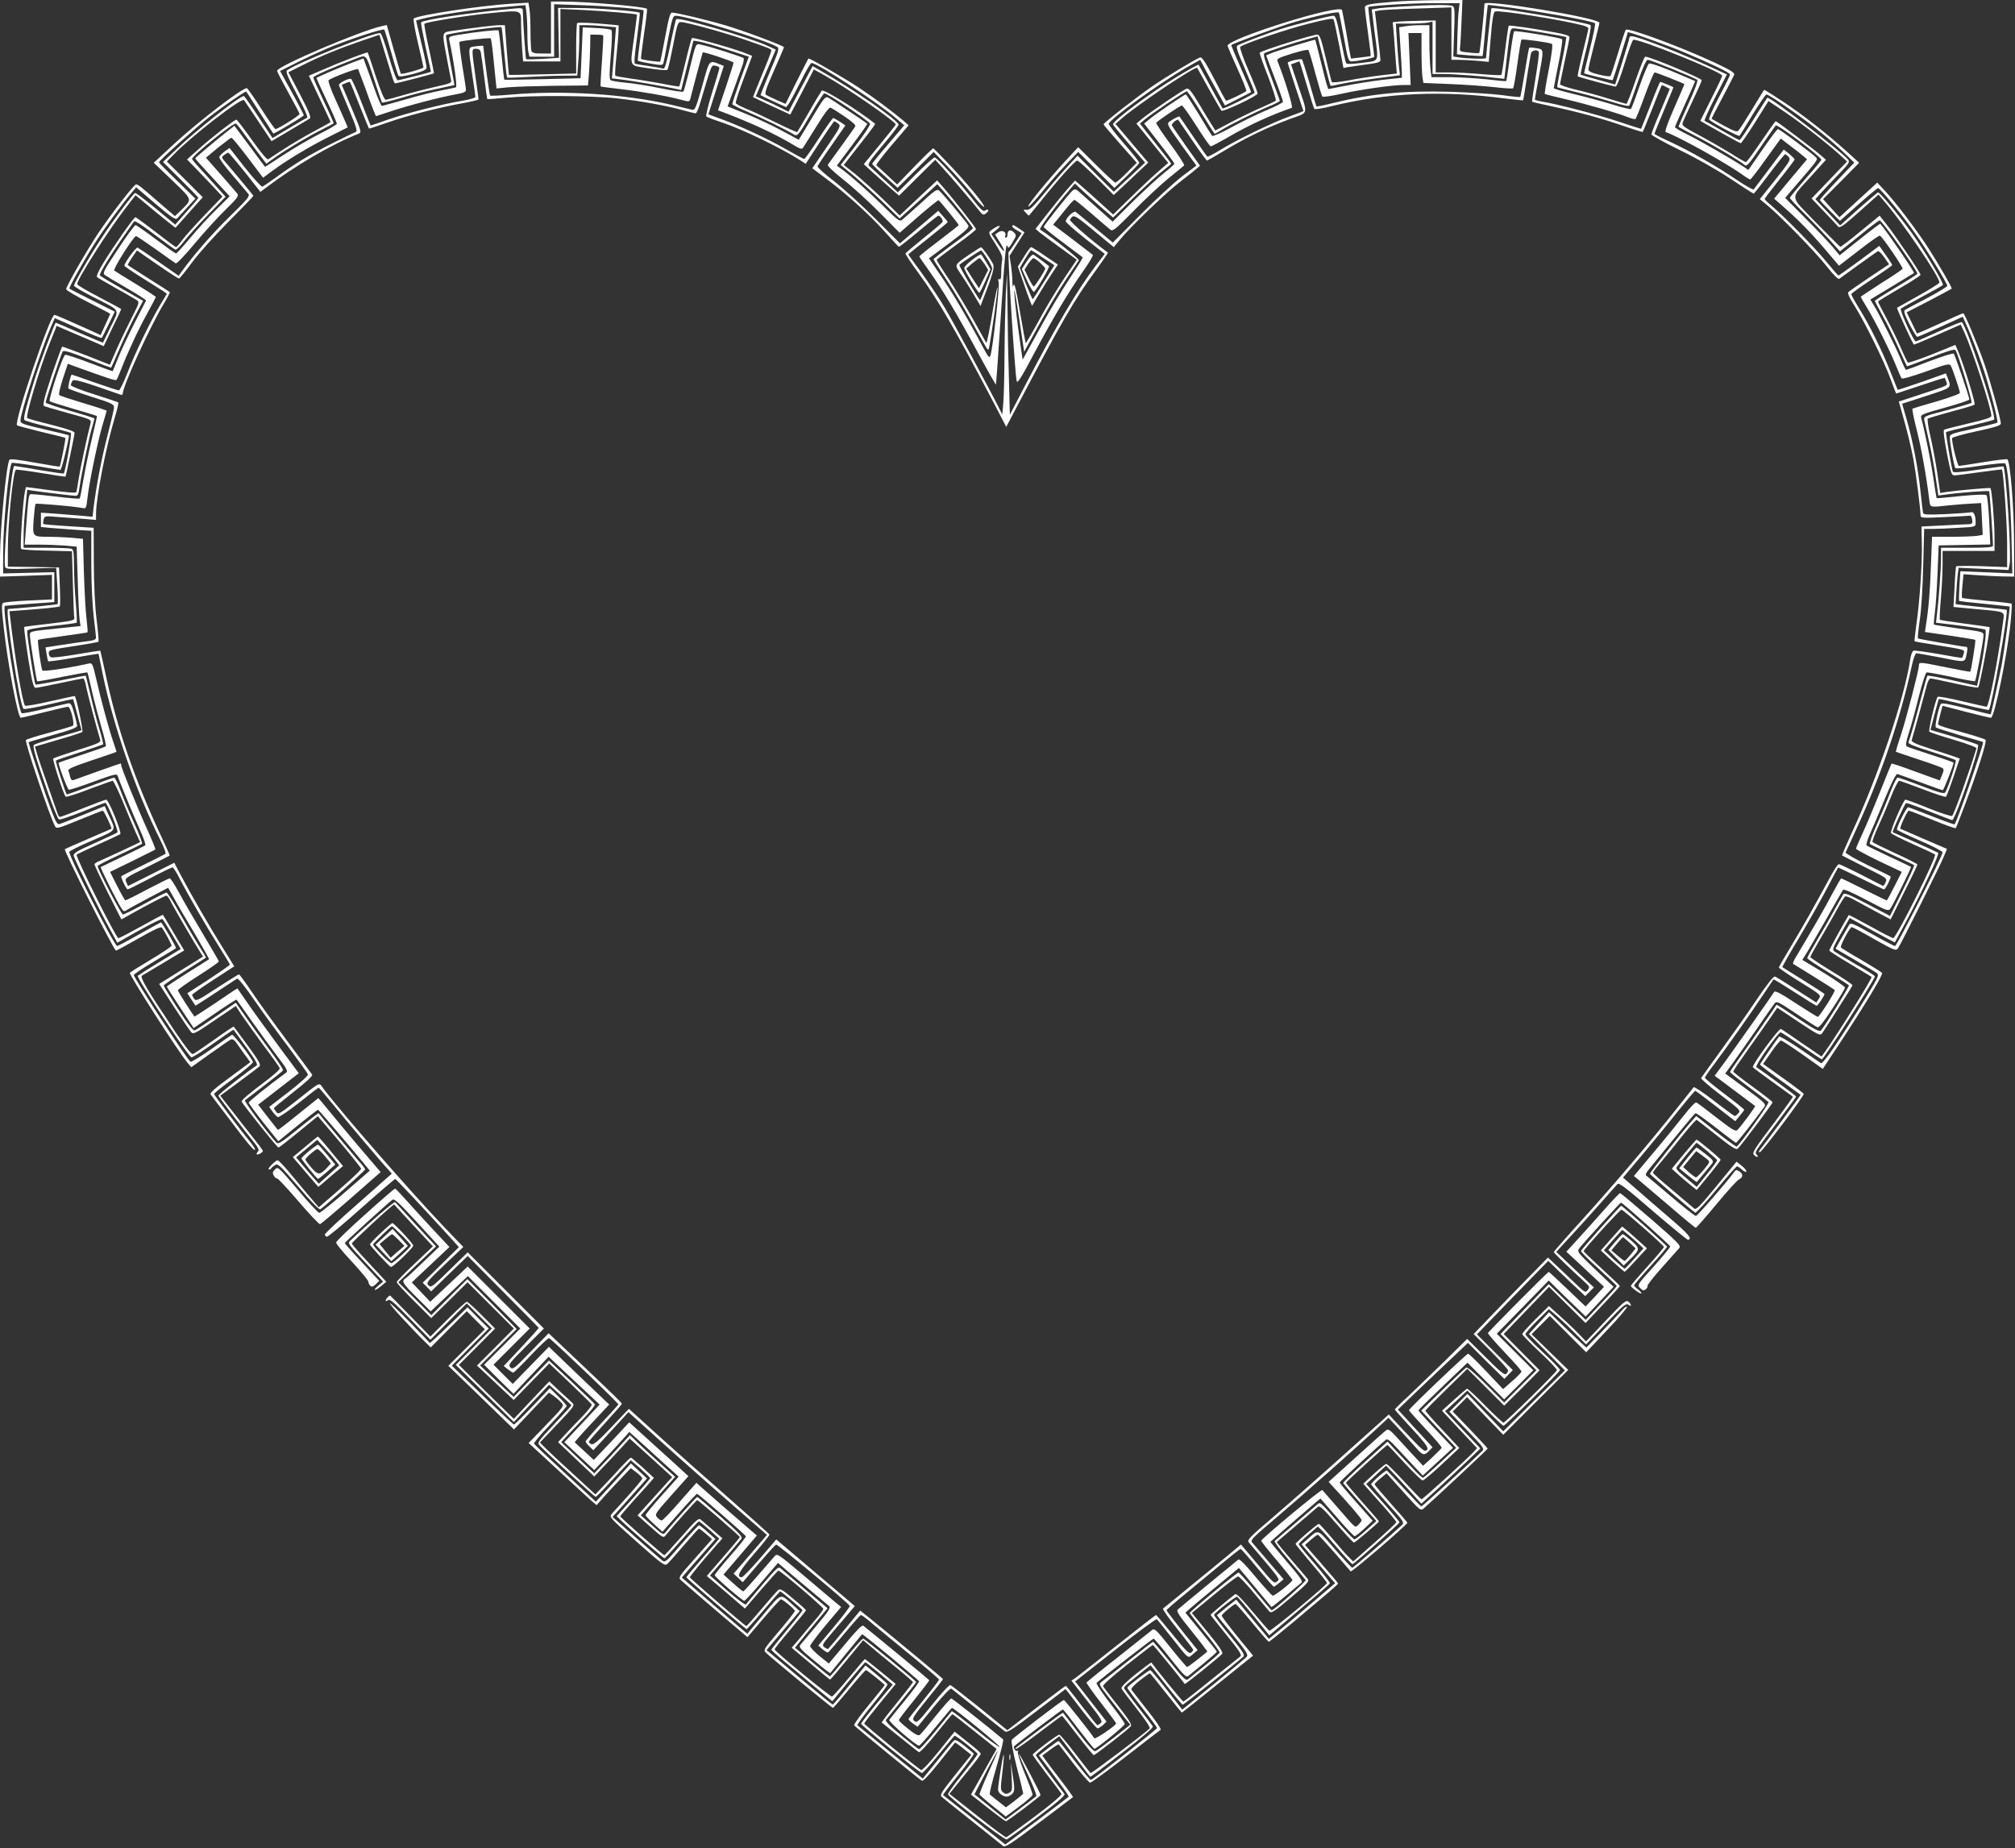
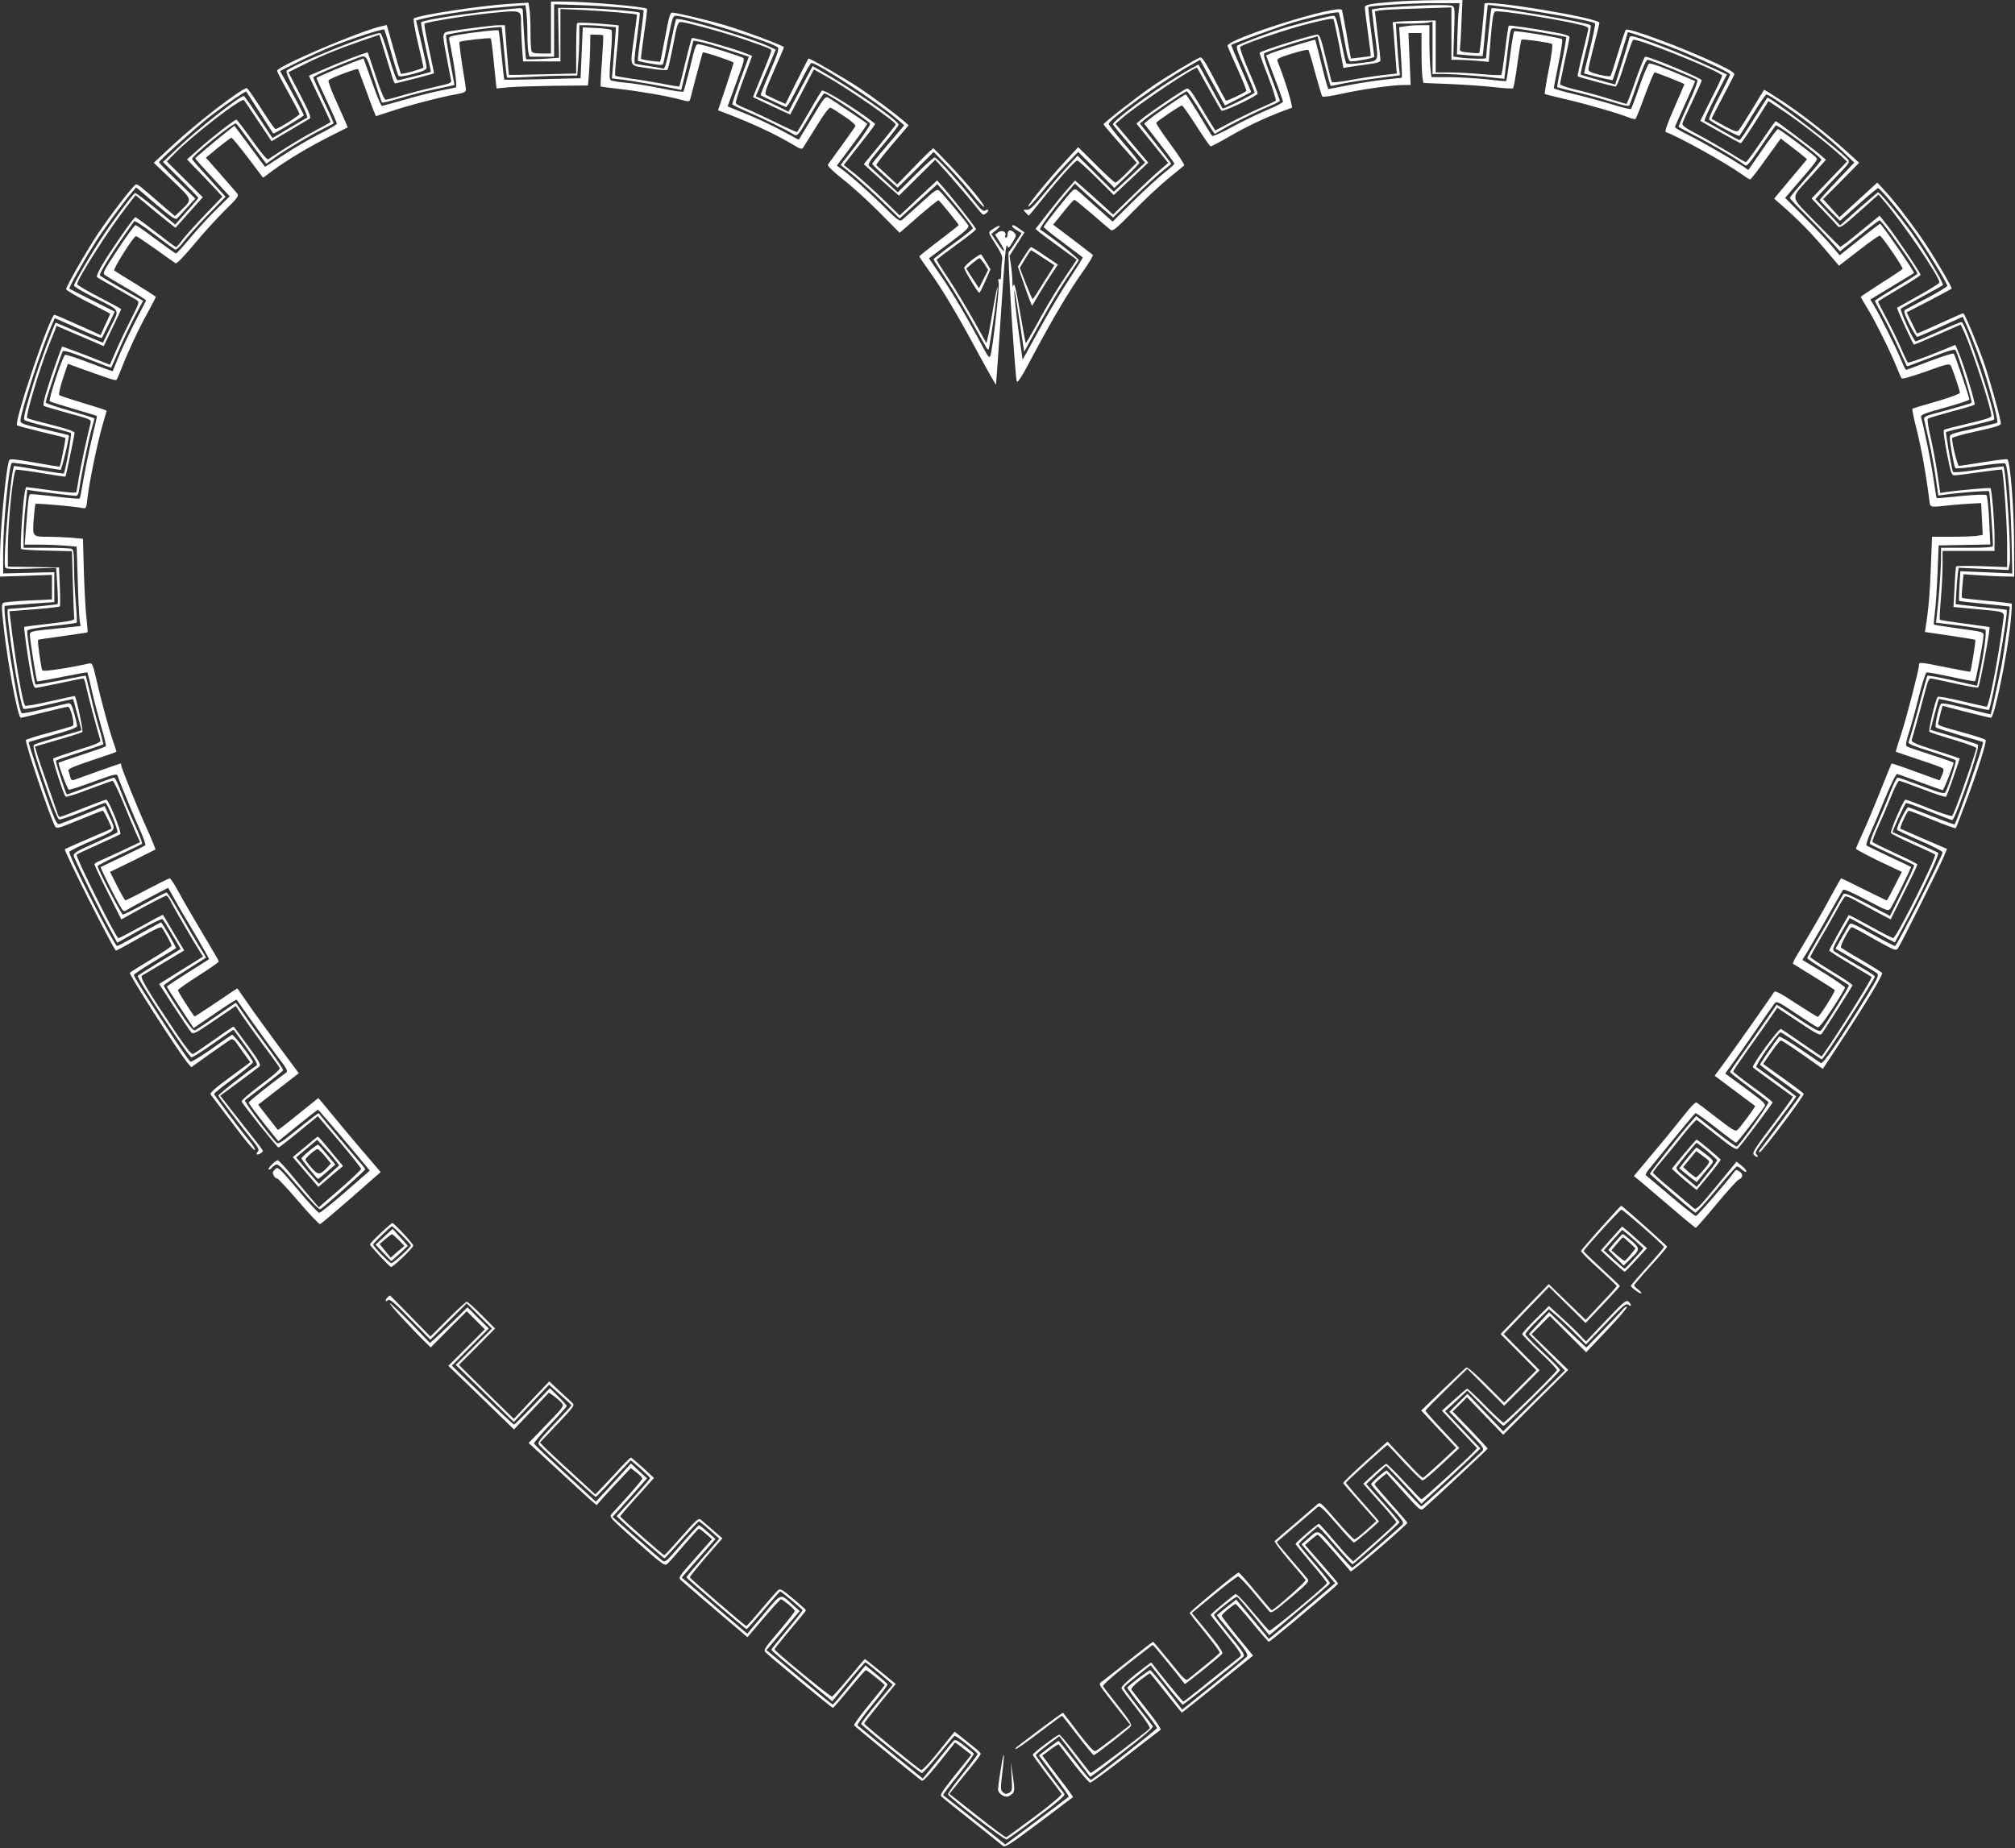
<svg xmlns="http://www.w3.org/2000/svg" version="1.0" width="1280pt" height="1174pt" viewBox="0 0 1280 1174" preserveAspectRatio="xMidYMid meet">
  <rect x="0" y="0" width="1280" height="1174" fill="#333333" stroke="none" />
  <g transform="translate(0,1174) scale(0.1,-0.1)" fill="#ffffff" stroke="none">
    <path d="M8855 11729 c-160 -13 -185 -18 -185 -38 0 -9 9 -82 20 -161 11 -79 19 -144 17 -146 -1 -1 -30 -5 -64 -9 l-61 -7 -6 29 c-3 15 -15 82 -26 148 -12 66 -23 125 -25 131 -14 42 -737 -185 -727 -228 2 -7 30 -73 63 -145 33 -73 58 -136 56 -141 -7 -10 -126 -67 -130 -61 -2 2 -37 66 -76 142 -55 105 -77 137 -88 132 -32 -12 -212 -121 -303 -183 -96 -66 -310 -233 -310 -242 0 -3 48 -59 105 -124 l106 -120 -63 -63 c-34 -35 -67 -63 -73 -63 -5 0 -61 51 -123 113 l-113 112 -65 -70 c-118 -127 -256 -295 -252 -306 2 -7 38 31 80 83 42 52 112 133 156 179 l81 84 115 -114 115 -115 78 75 c43 41 79 79 80 84 1 6 -43 61 -98 124 -55 63 -98 120 -96 125 11 33 325 259 491 355 l90 51 44 -83 c25 -45 60 -110 79 -144 l34 -63 82 41 c45 23 83 42 84 43 2 2 -27 69 -63 150 -36 81 -64 149 -62 150 12 11 311 120 398 145 143 41 279 70 285 61 2 -4 17 -75 32 -159 24 -134 29 -151 47 -151 34 0 146 22 146 29 0 3 -9 75 -20 160 -12 84 -19 155 -18 156 10 9 273 25 413 25 l167 0 -5 -42 c-4 -24 -7 -97 -9 -163 l-3 -120 80 -7 c44 -3 81 -5 83 -4 1 2 7 52 12 112 5 60 12 132 15 161 l6 52 47 -5 c241 -29 617 -96 634 -112 4 -4 -11 -77 -32 -162 -21 -85 -38 -155 -37 -156 11 -6 178 -46 181 -43 4 4 96 296 96 304 0 7 254 -83 360 -128 171 -72 290 -129 290 -140 0 -6 -32 -71 -71 -145 -39 -74 -67 -138 -62 -142 23 -22 187 -109 193 -103 4 5 42 65 84 136 43 70 82 127 87 127 6 0 45 -23 87 -52 167 -112 309 -224 414 -326 l57 -55 -110 -116 c-60 -63 -109 -118 -109 -121 0 -3 29 -34 64 -69 l64 -64 117 104 c64 57 120 104 125 104 14 0 168 -188 243 -298 72 -102 197 -309 197 -323 0 -5 -57 -40 -127 -77 -71 -37 -134 -71 -141 -75 -11 -7 -5 -26 27 -91 23 -44 45 -81 50 -81 5 0 72 29 149 64 l140 64 25 -56 c40 -89 93 -230 126 -338 39 -128 75 -273 69 -279 -3 -3 -72 -20 -154 -39 -142 -31 -149 -34 -148 -57 1 -41 27 -184 35 -193 4 -5 74 2 158 15 83 12 154 19 158 15 17 -16 33 -206 40 -445 l6 -254 -165 7 -165 7 -6 -93 c-3 -51 -4 -94 -2 -96 1 -1 74 -10 161 -18 87 -9 160 -17 160 -17 4 -4 -36 -290 -50 -367 -19 -96 -67 -314 -70 -318 -2 -1 -72 16 -157 38 -110 28 -155 36 -160 28 -15 -23 -40 -141 -32 -149 4 -4 73 -26 153 -50 80 -23 146 -42 147 -43 8 -6 -166 -509 -181 -523 -2 -2 -66 21 -142 51 -77 30 -145 56 -152 58 -10 2 -72 -119 -72 -143 0 -3 65 -34 145 -69 80 -34 145 -68 145 -75 0 -23 -291 -595 -302 -595 -6 0 -72 34 -146 76 -125 70 -136 74 -146 58 -6 -10 -28 -49 -49 -85 l-37 -66 122 -71 c68 -39 131 -77 140 -84 16 -12 10 -25 -68 -153 -163 -265 -273 -427 -287 -419 -6 4 -67 45 -135 92 -68 46 -127 81 -131 76 -16 -19 -121 -172 -121 -177 0 -3 57 -47 128 -98 70 -51 128 -93 130 -94 2 -2 -216 -297 -260 -352 -7 -9 -7 -13 1 -13 13 0 283 359 279 371 -2 4 -60 49 -131 99 l-127 91 52 75 c28 41 56 74 61 74 8 0 99 -61 219 -147 l47 -34 114 173 c157 239 270 426 263 437 -4 5 -63 42 -131 82 -69 39 -128 76 -131 80 -6 11 57 129 69 129 5 0 70 -34 144 -77 129 -72 137 -75 150 -57 18 25 263 515 290 580 l21 51 -147 63 c-80 35 -147 64 -149 65 -7 5 44 115 53 115 6 0 74 -27 153 -59 78 -32 144 -56 146 -52 3 4 29 72 59 151 77 204 140 401 130 410 -4 4 -51 20 -103 35 -221 62 -202 54 -195 83 3 15 10 43 15 63 l10 35 147 -38 c82 -21 153 -38 160 -38 22 0 102 389 125 605 6 63 9 117 7 120 -3 2 -74 11 -157 18 -84 8 -155 16 -158 19 -3 4 -2 39 2 78 l7 72 86 -6 c47 -3 120 -7 161 -8 l75 -1 -1 229 c-1 215 -24 498 -42 516 -4 3 -72 -5 -152 -18 -80 -13 -150 -24 -156 -24 -9 0 -44 139 -44 176 0 6 70 26 155 44 120 26 155 37 155 49 0 28 -68 273 -105 381 -46 131 -125 320 -134 320 -4 0 -71 -30 -150 -66 -78 -36 -143 -64 -144 -62 -1 2 -16 32 -33 68 l-32 66 142 73 c77 41 142 75 144 77 5 3 -82 155 -146 254 -71 111 -206 290 -274 363 l-53 57 -120 -110 -120 -110 -52 57 -52 58 115 115 114 116 -77 70 c-123 111 -278 233 -406 318 -65 43 -119 77 -121 75 -2 -2 -36 -58 -76 -124 -40 -66 -79 -126 -86 -134 -10 -11 -25 -6 -91 29 -43 24 -79 44 -80 45 -2 1 29 60 67 132 38 72 72 138 76 147 5 13 -18 28 -117 75 -206 97 -555 227 -571 212 -4 -3 -26 -69 -49 -146 -23 -77 -45 -144 -49 -148 -4 -4 -37 0 -73 9 -49 12 -67 21 -67 33 0 9 16 77 35 151 19 74 35 140 35 145 0 31 -729 151 -730 121 -3 -64 -29 -308 -33 -312 -3 -3 -32 -2 -65 2 -59 6 -61 7 -57 33 2 14 6 88 9 164 l6 137 -168 -1 c-92 -1 -212 -5 -267 -10z" />
    <path d="M3500 11565 l0 -165 -59 0 c-44 0 -60 4 -65 16 -3 9 -6 64 -6 122 0 59 -3 124 -7 146 l-6 39 -115 -7 c-193 -12 -592 -73 -614 -94 -4 -4 8 -74 27 -155 19 -81 35 -151 35 -155 0 -8 -139 -47 -144 -40 -1 1 -22 72 -46 156 l-43 153 -31 -7 c-132 -28 -666 -255 -666 -284 0 -5 32 -67 71 -137 39 -70 71 -132 72 -137 2 -8 -137 -96 -153 -96 -5 0 -46 59 -91 130 -46 72 -87 130 -91 130 -33 0 -325 -225 -477 -368 l-114 -106 117 -112 c131 -126 129 -118 58 -188 l-41 -39 -92 79 c-50 44 -103 89 -118 101 -14 12 -30 22 -36 22 -13 1 -160 -190 -242 -312 -72 -108 -203 -337 -203 -354 0 -7 63 -44 140 -83 77 -39 140 -72 140 -74 0 -2 -14 -33 -31 -69 l-30 -66 -67 31 c-138 62 -220 98 -226 98 -28 0 -258 -681 -238 -702 4 -3 74 -22 156 -42 81 -19 150 -36 151 -38 4 -4 -31 -178 -36 -182 -2 -2 -74 10 -158 25 -102 19 -157 25 -161 18 -20 -31 -59 -438 -60 -613 l0 -129 165 5 165 6 0 -78 0 -78 -149 -7 c-81 -4 -154 -11 -161 -15 -11 -7 -10 -36 4 -159 26 -235 90 -571 108 -571 5 0 72 16 148 35 76 19 145 35 152 35 16 0 44 -109 31 -120 -4 -4 -72 -24 -151 -45 -79 -21 -145 -42 -147 -46 -9 -13 150 -484 185 -549 9 -16 21 -13 152 41 79 32 146 59 151 59 7 0 60 -111 55 -115 -2 -1 -68 -30 -148 -64 -80 -35 -147 -64 -148 -66 -8 -8 296 -613 324 -644 1 -2 66 33 143 77 100 57 143 77 149 69 18 -24 62 -106 62 -115 0 -5 -59 -45 -130 -87 -72 -43 -132 -81 -135 -85 -7 -11 299 -489 367 -573 l23 -27 120 86 c66 47 126 88 133 91 7 3 19 -3 27 -13 7 -11 32 -44 54 -76 l41 -56 -131 -97 c-93 -68 -128 -99 -121 -108 5 -7 56 -75 115 -152 124 -165 166 -214 167 -198 0 6 -11 24 -24 40 -58 70 -236 305 -236 313 0 5 56 50 125 100 69 51 124 97 122 103 -9 27 -123 176 -133 173 -5 -2 -65 -43 -132 -91 -67 -47 -126 -83 -132 -80 -21 13 -360 532 -360 551 0 5 60 45 132 88 73 44 134 80 136 82 5 3 -89 164 -95 164 -3 0 -65 -34 -138 -75 -72 -41 -136 -75 -141 -75 -17 0 -304 564 -304 598 0 5 65 38 145 72 163 71 154 57 106 161 l-26 58 -135 -55 c-74 -30 -142 -56 -151 -59 -14 -5 -24 11 -49 77 -38 97 -152 440 -148 443 2 2 72 22 156 46 114 32 152 47 152 58 -1 9 -9 45 -19 81 -15 53 -22 64 -37 62 -10 -2 -80 -18 -154 -36 -74 -18 -138 -30 -142 -27 -25 21 -127 676 -107 682 2 1 74 7 159 13 l155 11 0 95 0 95 -162 -4 -163 -4 0 134 c0 180 36 548 55 568 3 3 72 -6 153 -19 81 -14 151 -25 156 -25 8 0 60 216 53 220 -1 1 -54 14 -119 29 -177 41 -188 45 -188 64 0 50 134 460 195 598 l23 53 147 -65 c80 -36 148 -64 151 -61 3 2 22 41 44 86 l39 81 -142 71 c-78 39 -144 73 -146 75 -5 5 86 170 159 285 59 94 174 251 242 332 l23 27 124 -106 c99 -84 127 -102 136 -92 6 7 35 39 64 70 l52 56 -115 113 c-64 61 -116 115 -116 118 0 11 239 225 325 292 92 71 225 162 229 157 2 -1 40 -61 86 -133 46 -71 84 -132 86 -133 3 -5 194 109 194 116 0 5 -68 134 -122 229 l-29 52 108 54 c59 30 149 71 198 92 128 53 349 126 356 117 3 -4 23 -69 44 -144 21 -76 42 -143 46 -149 5 -8 30 -5 93 11 66 18 86 27 86 41 0 9 -15 80 -34 158 l-33 141 37 10 c73 20 326 59 450 69 69 6 144 13 166 15 l42 3 6 -45 c3 -25 6 -84 6 -132 0 -48 3 -102 6 -119 l7 -31 78 0 79 0 0 167 0 166 178 -6 c154 -5 380 -24 390 -33 2 -1 -6 -73 -18 -159 -12 -86 -20 -158 -18 -161 3 -2 39 -11 81 -18 69 -12 77 -11 81 3 3 9 17 80 31 159 24 122 30 142 46 142 72 0 582 -157 648 -199 12 -8 4 -35 -48 -156 -34 -81 -61 -148 -59 -150 2 -2 39 -20 83 -40 l79 -36 17 22 c8 12 42 75 75 140 32 66 63 119 69 119 37 0 433 -259 539 -353 l50 -43 -102 -120 c-56 -65 -102 -122 -102 -125 0 -3 36 -39 81 -79 l81 -73 115 114 114 114 90 -94 c50 -52 120 -132 156 -177 36 -46 70 -81 74 -78 11 6 -99 140 -221 269 -52 55 -98 101 -101 103 -3 1 -56 -50 -118 -114 l-112 -116 -62 58 c-34 32 -65 60 -70 64 -4 3 41 62 99 130 l106 124 -33 29 c-64 54 -184 144 -274 204 -94 63 -325 197 -330 191 -1 -2 -35 -67 -74 -145 l-71 -143 -55 24 c-30 14 -61 28 -68 33 -12 6 -3 35 49 153 35 79 64 147 64 150 0 9 -262 107 -375 140 -116 34 -309 80 -336 80 -12 0 -21 -33 -43 -152 -16 -84 -30 -156 -32 -159 -3 -5 -113 10 -122 17 -2 1 7 72 19 158 13 85 21 157 19 160 -14 14 -383 46 -532 46 l-78 0 0 -165z" />
    <path d="M8910 11699 c-74 -4 -149 -10 -166 -14 l-30 -5 17 -138 c27 -207 36 -185 -77 -201 -67 -9 -99 -9 -103 -2 -4 6 -19 76 -35 156 -23 117 -32 145 -45 145 -25 0 -244 -55 -334 -84 -86 -27 -254 -92 -276 -105 -11 -7 -2 -36 48 -150 33 -78 61 -145 61 -149 0 -8 -199 -107 -204 -101 -1 2 -35 65 -76 139 -40 74 -74 137 -76 139 -2 2 -63 -31 -135 -75 -167 -100 -409 -281 -409 -304 0 -4 46 -60 102 -125 l102 -118 -99 -93 -100 -92 -115 114 -115 115 -58 -63 c-33 -35 -100 -112 -150 -173 -74 -89 -95 -110 -115 -108 -23 2 -24 1 -7 -17 10 -11 19 -20 20 -20 2 0 37 43 79 95 112 140 216 255 229 255 7 0 61 -49 122 -109 l110 -110 110 103 109 103 -104 123 -104 123 40 35 c100 87 467 333 479 321 1 -2 35 -62 74 -134 40 -71 76 -134 80 -138 10 -10 230 94 230 109 1 6 -26 73 -59 149 -33 76 -56 143 -52 147 19 19 296 113 437 148 108 28 152 35 156 27 4 -7 19 -79 35 -160 l28 -149 31 6 c16 2 69 10 118 17 69 9 87 15 86 28 0 9 -8 82 -18 163 l-17 146 30 6 c17 3 127 9 244 12 l212 7 0 -166 0 -167 43 0 c24 0 78 -3 119 -6 l75 -7 13 158 c9 114 17 158 27 162 25 10 424 -53 556 -88 20 -5 37 -14 37 -19 0 -5 -16 -74 -36 -155 -20 -81 -34 -148 -32 -150 6 -5 228 -65 241 -65 7 0 31 60 57 146 24 80 49 148 55 151 30 11 565 -205 565 -228 0 -5 -31 -72 -70 -148 l-69 -139 125 -71 c69 -39 128 -71 132 -71 4 0 45 60 92 134 l84 134 106 -71 c111 -76 262 -194 344 -268 l49 -45 -113 -118 -112 -117 78 -82 c43 -45 84 -88 90 -96 11 -12 33 3 135 94 l122 109 34 -40 c120 -138 355 -485 353 -519 0 -5 -60 -43 -132 -83 -72 -40 -134 -75 -137 -77 -4 -4 82 -193 106 -234 1 -2 69 26 150 62 l148 65 24 -51 c51 -113 171 -483 171 -529 0 -11 -40 -24 -145 -48 -80 -19 -150 -37 -155 -40 -7 -4 0 -57 17 -148 25 -127 30 -142 48 -142 11 0 83 9 159 20 77 11 141 18 143 17 9 -10 33 -343 33 -470 l0 -150 -160 6 c-88 3 -162 2 -164 -1 -2 -4 -7 -64 -10 -133 l-7 -125 138 -13 c198 -18 186 -13 178 -75 -30 -234 -90 -546 -106 -546 -4 0 -74 16 -155 35 -81 20 -151 32 -155 28 -14 -15 -61 -215 -53 -222 5 -4 75 -27 156 -51 85 -25 145 -48 143 -54 -44 -146 -141 -416 -154 -429 -5 -5 -71 17 -147 47 -76 31 -143 56 -150 56 -12 0 -97 -196 -92 -212 2 -5 64 -37 138 -70 74 -33 138 -63 142 -66 13 -13 -246 -532 -266 -532 -6 1 -72 34 -145 75 -74 41 -136 73 -137 72 -14 -20 -124 -219 -124 -225 0 -4 60 -43 133 -86 72 -44 134 -80 136 -82 7 -6 -222 -373 -301 -483 l-17 -23 -123 84 c-68 47 -128 88 -135 91 -12 7 -186 -230 -178 -243 2 -4 60 -47 127 -95 68 -49 125 -90 127 -92 2 -1 -56 -82 -128 -178 -111 -146 -131 -178 -121 -190 7 -8 17 -15 22 -15 6 0 5 6 -2 14 -14 18 -21 7 128 204 67 89 122 163 122 166 0 4 -193 146 -253 187 -11 8 141 225 155 221 6 -2 66 -41 133 -87 68 -47 125 -85 128 -85 12 0 337 509 337 527 0 5 -54 39 -120 76 -65 38 -126 75 -136 82 -16 11 -13 20 39 113 l57 100 142 -78 c79 -43 144 -78 145 -77 1 1 36 67 79 147 99 187 205 413 196 422 -4 3 -70 34 -147 68 -77 34 -141 63 -142 63 -4 5 77 182 85 185 6 2 72 -22 148 -53 76 -30 141 -55 145 -55 20 0 179 465 164 478 -6 5 -76 28 -156 52 l-146 43 25 96 c14 53 27 98 28 100 2 2 73 -14 158 -35 85 -21 157 -36 160 -34 18 20 126 624 113 636 -1 1 -54 7 -117 13 -63 6 -136 14 -161 17 l-46 6 4 72 c2 39 6 91 9 115 l6 44 158 -7 159 -7 7 38 c12 61 -23 603 -40 620 -1 1 -73 -8 -160 -21 -109 -16 -159 -20 -161 -12 -9 28 -47 247 -43 251 2 2 70 20 152 39 81 19 150 37 153 40 18 18 -176 603 -205 620 -4 2 -70 -25 -147 -60 -77 -35 -142 -63 -145 -63 -13 -2 -104 199 -95 208 6 5 66 39 135 76 69 37 128 70 132 74 9 8 -121 225 -199 333 -82 113 -204 260 -214 256 -4 -2 -60 -50 -124 -106 l-116 -104 -79 84 -78 83 36 40 c20 22 70 75 111 117 66 68 73 79 61 94 -50 59 -503 405 -514 393 -2 -2 -41 -64 -86 -136 -45 -73 -85 -133 -90 -133 -4 0 -54 27 -111 60 -57 33 -107 61 -111 62 -4 2 26 69 67 149 l75 146 -93 43 c-193 90 -475 200 -513 200 -8 0 -14 -5 -14 -11 0 -6 -20 -75 -45 -154 l-45 -142 -108 30 c-59 16 -109 31 -111 33 -2 2 13 71 34 154 22 87 34 155 29 160 -20 18 -617 120 -630 107 -3 -2 -34 -295 -34 -316 0 -7 -124 -4 -177 5 l-31 5 5 155 c5 128 4 158 -8 165 -16 10 -127 9 -319 -2z" />
    <path d="M3240 11683 c-266 -25 -548 -68 -565 -85 -3 -2 11 -74 29 -159 19 -84 34 -154 33 -155 -5 -4 -200 -54 -211 -54 -7 0 -30 62 -56 150 -25 87 -48 150 -55 150 -54 0 -522 -187 -592 -237 -10 -7 6 -45 63 -153 44 -83 72 -146 65 -148 -6 -2 -58 -32 -116 -67 l-104 -62 -88 133 c-48 74 -91 134 -94 134 -26 0 -300 -215 -424 -334 l-90 -85 112 -111 c62 -62 113 -114 113 -117 0 -2 -33 -42 -74 -87 l-73 -83 -124 103 c-68 56 -127 100 -131 98 -16 -10 -138 -172 -205 -274 -75 -112 -183 -298 -183 -315 0 -5 56 -39 124 -73 178 -91 166 -71 109 -188 -26 -54 -48 -100 -49 -101 0 -1 -67 27 -148 62 -82 36 -150 65 -152 65 -6 0 -105 -264 -137 -370 -57 -186 -71 -240 -61 -249 5 -5 71 -24 147 -42 76 -18 142 -36 147 -39 8 -5 -35 -247 -45 -258 -2 -2 -71 8 -154 22 -83 14 -155 26 -160 26 -19 0 -74 -601 -58 -643 4 -12 31 -14 165 -9 l159 5 7 -113 c4 -62 5 -114 2 -117 -3 -3 -74 -11 -158 -19 -84 -7 -155 -13 -157 -13 -20 -4 73 -608 98 -634 5 -5 77 8 161 28 84 20 153 35 154 33 2 -2 14 -47 28 -100 l26 -97 -31 -10 c-18 -5 -84 -24 -147 -42 -63 -18 -119 -36 -124 -41 -11 -9 10 -80 91 -311 31 -88 61 -161 68 -163 7 -3 74 20 149 50 75 31 140 56 145 56 12 0 85 -179 77 -188 -4 -4 -69 -34 -144 -68 -113 -50 -136 -64 -134 -80 4 -22 172 -364 235 -476 l42 -77 140 79 c77 43 143 75 147 71 5 -4 32 -48 62 -99 l54 -91 -134 -82 c-74 -45 -136 -85 -139 -88 -8 -14 319 -511 341 -518 5 -2 68 37 138 87 71 50 129 90 130 88 1 -2 38 -52 81 -112 60 -84 75 -110 64 -116 -42 -25 -244 -183 -242 -191 3 -9 145 -195 220 -288 31 -38 41 -57 33 -65 -17 -17 -11 -27 10 -16 11 6 20 14 20 18 0 4 -30 45 -68 92 -37 47 -98 124 -135 172 l-68 87 118 87 c65 48 124 93 131 99 11 10 -3 35 -73 131 -48 65 -88 120 -90 122 -2 2 -57 -35 -124 -83 -66 -47 -127 -88 -135 -91 -10 -4 -44 39 -114 143 -179 268 -225 345 -210 355 7 4 70 42 141 84 l127 76 -19 32 c-11 17 -40 67 -66 111 -26 44 -48 81 -50 83 -1 2 -63 -31 -138 -73 -74 -41 -139 -75 -145 -75 -15 0 -275 521 -265 530 4 5 67 34 138 66 72 32 134 61 139 65 11 10 -74 219 -89 219 -6 0 -72 -25 -148 -55 -75 -30 -141 -55 -146 -55 -5 0 -11 8 -14 18 -3 9 -30 87 -60 172 -30 85 -62 178 -70 206 l-15 51 146 43 c81 23 151 46 155 50 7 6 -37 216 -48 228 -1 1 -71 -14 -155 -33 -85 -20 -157 -32 -161 -28 -16 17 -66 313 -93 549 l-6 51 157 12 c87 7 160 15 163 19 3 4 3 61 0 127 l-5 120 -163 3 -162 2 0 108 c0 174 33 496 51 508 4 2 76 -7 160 -21 83 -14 153 -24 155 -23 3 3 55 253 58 277 1 10 -41 25 -147 52 -82 20 -151 40 -154 43 -12 12 77 311 139 466 17 41 34 85 39 97 l8 23 83 -36 c46 -20 113 -48 150 -64 l67 -29 55 116 c31 63 56 117 56 119 0 2 -63 36 -140 76 -77 40 -140 77 -140 83 0 30 198 342 307 482 l64 83 126 -105 c70 -57 127 -103 128 -102 1 1 40 45 87 98 l86 96 -114 114 -114 113 43 44 c113 117 431 363 447 346 4 -5 45 -66 91 -135 l84 -126 115 68 c63 38 121 72 128 76 10 6 -5 43 -61 151 l-75 143 88 44 c113 57 225 103 372 154 l118 40 34 -112 c19 -62 40 -131 47 -154 7 -24 15 -43 19 -43 8 0 244 61 247 64 1 0 -14 71 -32 156 -19 85 -32 156 -29 159 11 11 263 52 422 68 199 19 192 22 192 -68 0 -31 3 -97 6 -147 l7 -92 118 0 119 0 0 166 0 167 153 -7 c125 -6 328 -23 333 -29 1 -1 -7 -63 -17 -137 -28 -206 -38 -183 92 -204 61 -10 115 -14 119 -9 4 4 20 74 36 156 25 132 30 147 49 147 32 0 269 -65 395 -108 171 -59 180 -63 180 -74 0 -5 -26 -74 -59 -152 l-58 -143 118 -56 119 -55 75 143 75 144 73 -41 c138 -77 445 -289 447 -309 0 -3 -46 -61 -102 -129 l-101 -123 59 -54 c32 -29 83 -74 112 -100 l53 -46 115 114 115 114 50 -55 c55 -60 189 -217 229 -268 23 -29 27 -30 44 -17 11 8 17 18 13 21 -4 4 -12 2 -20 -4 -10 -8 -27 7 -74 67 -93 118 -232 271 -246 271 -6 0 -62 -50 -123 -111 l-111 -111 -84 78 c-46 42 -90 83 -98 90 -11 10 4 33 88 133 57 67 101 125 99 130 -12 34 -291 226 -490 339 l-56 32 -77 -145 -76 -145 -49 25 c-27 14 -73 36 -104 49 l-55 24 64 149 63 148 -52 24 c-120 55 -565 185 -581 169 -3 -3 -19 -76 -37 -162 -21 -105 -35 -155 -43 -152 -6 2 -47 9 -91 16 -43 6 -84 13 -90 15 -7 2 -3 54 12 161 12 88 20 161 18 163 -9 9 -270 30 -389 30 l-130 1 3 -158 3 -159 -102 -7 c-56 -3 -104 -4 -107 -2 -3 4 -19 221 -21 309 -1 17 -5 18 -81 10z" />
    <path d="M8886 11603 l-39 -4 7 -77 c3 -42 9 -116 12 -163 l7 -86 -104 -12 c-57 -7 -149 -21 -204 -32 -55 -10 -101 -15 -105 -10 -3 5 -20 75 -39 155 -28 118 -38 146 -52 146 -33 0 -352 -100 -367 -115 -2 -2 21 -70 53 -150 31 -81 53 -150 49 -155 -5 -4 -43 -22 -84 -40 -41 -17 -126 -58 -188 -90 l-112 -59 -23 37 c-13 20 -50 81 -82 135 -44 74 -63 97 -76 94 -20 -5 -240 -154 -287 -194 l-33 -28 101 -125 101 -125 -58 -50 c-32 -27 -111 -101 -175 -164 l-117 -114 -76 69 c-42 38 -96 87 -121 108 l-45 39 -47 -53 c-26 -29 -82 -98 -126 -154 l-78 -100 24 -21 c14 -11 73 -55 131 -97 l107 -78 -73 -108 c-40 -60 -102 -160 -137 -223 -99 -179 -112 -201 -115 -197 -1 2 -18 91 -36 198 -23 134 -35 187 -40 170 -6 -19 -7 -14 -8 20 0 25 -4 72 -9 105 l-9 60 48 75 47 74 -33 23 c-36 25 -45 28 -45 15 0 -4 13 -16 30 -25 l30 -18 -38 -57 c-20 -31 -40 -60 -45 -63 -8 -6 41 -794 52 -822 5 -13 33 31 106 170 125 234 223 399 314 528 39 55 67 102 63 106 -4 3 -62 48 -129 99 l-123 93 38 46 c64 81 90 111 98 111 4 0 52 -39 108 -87 56 -49 109 -94 119 -102 16 -12 30 -1 145 116 70 72 170 165 222 208 52 42 98 80 102 84 4 4 -35 65 -87 135 -52 71 -93 132 -90 136 7 12 153 110 163 110 5 0 46 -58 92 -130 45 -71 86 -130 91 -130 5 0 57 27 115 61 135 78 265 137 400 184 10 3 -45 183 -91 297 -6 14 9 22 91 47 54 17 101 28 105 23 4 -4 24 -70 44 -147 21 -77 41 -144 45 -148 4 -5 59 3 121 17 125 28 324 56 395 56 l45 0 -7 165 -7 165 41 0 42 0 0 -122 c0 -68 3 -139 6 -159 l6 -36 172 -7 c94 -4 221 -13 281 -20 61 -7 113 -10 117 -7 3 3 16 73 27 155 11 82 23 151 26 154 6 6 179 -18 193 -27 7 -4 0 -61 -19 -160 -17 -84 -28 -155 -26 -158 3 -2 62 -17 131 -33 134 -31 341 -91 401 -116 20 -8 39 -12 44 -10 4 3 31 70 60 150 30 81 57 146 62 146 10 0 189 -71 189 -75 0 -1 -29 -69 -65 -151 -41 -93 -61 -150 -54 -153 75 -25 376 -192 482 -267 26 -19 50 -34 55 -34 4 0 49 58 100 130 l94 130 61 -47 c34 -25 72 -55 84 -66 l22 -19 -105 -125 -104 -125 47 -41 c99 -86 185 -173 274 -278 l91 -107 127 98 c69 54 129 96 133 93 18 -10 149 -203 144 -211 -3 -5 -64 -46 -136 -91 -71 -46 -130 -85 -130 -87 0 -2 18 -33 40 -69 52 -84 149 -280 185 -370 15 -38 31 -74 35 -79 5 -5 70 14 155 44 122 45 148 51 156 39 11 -17 59 -160 59 -175 0 -6 -66 -30 -147 -54 -82 -23 -151 -44 -154 -46 -4 -2 8 -63 27 -136 29 -116 59 -280 79 -440 7 -55 -2 -52 130 -38 50 5 115 10 145 11 l55 3 5 -101 5 -101 -35 -6 c-19 -3 -92 -6 -161 -6 l-126 0 -7 -182 c-6 -165 -14 -267 -32 -383 l-6 -40 158 -23 c87 -13 160 -25 162 -27 4 -4 -27 -197 -32 -202 -1 -2 -69 10 -151 27 -172 35 -175 35 -175 14 0 -28 -78 -330 -114 -441 -20 -59 -34 -108 -33 -109 1 -1 65 -22 142 -48 77 -25 146 -50 153 -55 11 -7 11 -14 -1 -44 l-15 -35 -152 55 c-83 31 -152 54 -154 52 -2 -2 -34 -80 -71 -174 -37 -93 -87 -212 -111 -264 -24 -52 -44 -98 -44 -103 0 -4 65 -39 145 -78 l146 -69 -46 -90 c-25 -50 -47 -91 -50 -91 -3 0 -68 32 -145 70 -77 39 -142 70 -144 70 -2 0 -29 -46 -59 -102 -44 -85 -130 -233 -236 -410 -8 -15 -13 -28 -11 -31 3 -2 63 -39 133 -82 70 -43 130 -82 132 -85 5 -8 -97 -170 -108 -170 -4 0 -66 39 -139 86 -104 68 -133 83 -139 71 -13 -22 -236 -339 -311 -442 l-66 -89 127 -95 c69 -52 128 -95 130 -97 4 -4 -94 -137 -114 -154 -11 -9 -36 6 -131 80 -64 50 -122 94 -128 96 -7 3 -41 -33 -76 -78 -36 -46 -122 -152 -193 -236 l-128 -153 33 -27 c17 -15 104 -89 193 -164 88 -76 163 -138 167 -138 4 0 63 67 130 148 68 82 132 153 143 158 28 13 30 36 4 52 -18 12 -23 11 -34 -5 -43 -60 -233 -278 -242 -278 -7 0 -78 56 -159 125 -81 69 -152 128 -157 132 -6 3 0 18 14 35 231 284 293 359 300 361 4 2 62 -40 129 -92 67 -53 125 -96 128 -96 6 0 130 159 180 229 12 17 0 28 -118 115 l-131 96 46 63 c25 34 91 129 148 211 56 82 109 158 118 169 15 19 18 18 138 -62 67 -45 128 -84 136 -87 10 -4 39 32 95 118 44 67 80 128 80 134 0 6 -61 48 -135 94 l-136 82 17 27 c10 14 66 112 126 216 59 105 111 195 115 201 5 8 53 -13 148 -63 130 -69 140 -73 153 -56 19 27 136 263 131 266 -2 2 -65 31 -139 66 -74 35 -138 66 -143 70 -4 4 5 34 19 67 15 32 58 133 95 224 43 104 73 164 81 163 7 -2 73 -25 147 -53 74 -27 138 -50 142 -50 6 0 69 160 69 175 0 2 -64 25 -143 50 -78 25 -148 49 -154 53 -9 6 -6 29 13 87 14 44 43 147 63 230 21 82 43 151 49 153 6 2 77 -11 157 -28 81 -18 149 -30 151 -27 7 7 53 256 54 288 0 25 -1 25 -156 46 -86 12 -157 23 -159 25 -2 2 1 37 6 78 6 41 13 154 17 250 l7 175 164 3 164 3 -7 152 c-4 83 -12 156 -17 161 -6 6 -65 4 -161 -5 -84 -9 -154 -15 -156 -14 -1 1 -11 60 -21 131 -16 108 -54 294 -77 380 -5 19 6 24 150 64 86 24 156 47 156 52 0 16 -91 283 -99 291 -5 5 -73 -17 -153 -47 -79 -31 -147 -56 -150 -56 -3 0 -18 30 -33 68 -34 80 -134 281 -169 338 l-25 41 137 83 c75 46 138 84 140 85 6 5 -162 251 -214 314 -1 1 -60 -43 -130 -99 l-128 -102 -45 54 c-24 29 -102 111 -173 182 l-128 129 47 55 c159 184 161 187 151 200 -18 21 -233 182 -244 182 -5 0 -49 -59 -98 -130 l-90 -130 -30 21 c-79 51 -270 161 -348 200 -49 24 -88 47 -88 51 0 4 29 71 65 149 36 78 64 143 63 144 -2 1 -30 13 -63 27 -123 54 -218 89 -230 84 -6 -2 -33 -66 -60 -143 -26 -76 -51 -141 -54 -145 -3 -4 -53 8 -111 26 -58 18 -167 48 -242 66 -76 18 -138 36 -138 40 0 4 14 74 30 155 17 82 27 152 23 156 -11 10 -297 57 -305 50 -3 -3 -15 -75 -26 -159 -11 -85 -22 -155 -24 -157 -2 -2 -57 3 -123 11 -66 7 -172 13 -236 14 l-116 0 -7 61 c-3 34 -6 109 -6 165 l0 104 -57 0 c-32 0 -75 -3 -96 -7 l-39 -6 8 -126 c5 -69 8 -142 9 -161 l0 -34 -120 -13 c-66 -8 -171 -24 -233 -37 l-114 -22 -7 20 c-5 12 -23 82 -41 156 -18 74 -34 136 -35 137 -2 4 -259 -74 -287 -88 l-25 -11 53 -141 c30 -78 54 -147 54 -153 0 -6 -46 -30 -102 -53 -57 -24 -156 -72 -222 -108 -65 -36 -122 -61 -126 -56 -4 4 -42 65 -84 136 -43 70 -80 127 -83 127 -10 0 -195 -126 -231 -157 l-34 -28 96 -124 c53 -68 96 -127 96 -131 0 -4 -28 -29 -62 -56 -35 -27 -123 -108 -197 -180 l-133 -132 -97 86 c-53 47 -106 95 -118 105 -20 17 -25 18 -40 6 -22 -19 -183 -221 -183 -231 0 -4 55 -49 123 -99 67 -50 123 -93 125 -94 2 -2 -36 -63 -85 -137 -48 -73 -124 -199 -167 -278 -44 -80 -91 -165 -105 -190 l-25 -45 -23 160 c-22 160 -36 303 -27 275 2 -8 17 -98 32 -200 l28 -185 38 70 c105 192 167 299 231 395 39 58 74 110 78 116 5 8 -154 135 -246 196 -9 5 92 142 187 252 l34 40 87 -80 c48 -43 103 -92 122 -107 l34 -29 137 134 c76 73 159 149 185 168 25 19 46 37 47 40 0 3 -45 61 -100 130 l-99 125 27 23 c42 36 260 182 271 182 5 0 46 -61 91 -135 45 -74 84 -135 86 -135 3 0 22 11 43 24 49 31 218 115 304 151 37 15 67 31 67 34 0 4 -25 71 -55 151 -42 109 -52 145 -43 152 17 10 175 62 265 87 l73 20 9 -37 c6 -20 23 -90 40 -155 16 -65 31 -120 33 -122 2 -2 30 3 63 11 52 12 180 31 334 50 l44 6 -6 51 c-3 29 -9 103 -13 165 l-7 112 85 0 c47 0 100 3 117 6 l31 7 0 -167 0 -166 68 0 c66 0 253 -14 343 -26 l45 -5 19 160 c18 154 19 161 41 161 28 0 327 -50 333 -56 2 -2 -10 -74 -28 -160 -18 -85 -31 -157 -29 -158 1 -2 62 -17 133 -34 72 -18 172 -46 224 -62 60 -19 97 -27 101 -20 3 5 28 73 54 150 33 94 53 140 63 140 18 0 303 -116 315 -128 5 -5 -19 -70 -57 -152 -36 -79 -64 -145 -62 -146 2 -2 51 -28 110 -59 106 -54 278 -156 308 -182 15 -13 26 -1 104 114 48 70 91 132 95 136 10 11 290 -200 290 -218 0 -4 -45 -58 -100 -120 -55 -63 -100 -117 -100 -122 0 -5 41 -49 91 -98 50 -50 121 -124 159 -166 l68 -76 122 98 c67 55 125 99 130 99 15 0 240 -318 240 -339 0 -3 -61 -42 -135 -86 -74 -44 -135 -83 -135 -86 0 -4 21 -44 46 -89 26 -46 71 -137 101 -204 30 -66 55 -122 57 -123 1 -1 69 24 152 56 101 40 151 55 156 47 20 -34 109 -329 102 -335 -5 -4 -76 -25 -157 -47 -145 -38 -148 -39 -143 -64 3 -14 17 -74 30 -135 14 -60 33 -162 42 -227 l17 -116 31 4 c92 14 288 29 292 23 3 -6 24 -297 24 -346 0 -10 -40 -13 -165 -13 l-165 0 0 -67 c0 -68 -14 -262 -26 -358 l-6 -51 150 -18 c83 -11 156 -22 163 -26 11 -8 -8 -151 -41 -307 l-11 -50 -155 35 c-85 19 -157 32 -160 29 -3 -2 -20 -63 -39 -135 -31 -121 -70 -257 -82 -288 -3 -9 38 -26 144 -59 81 -26 152 -50 156 -54 7 -7 -42 -160 -64 -202 -7 -14 -26 -10 -151 37 -78 30 -147 54 -153 54 -7 0 -26 -39 -45 -87 -18 -49 -57 -142 -86 -208 -30 -65 -50 -122 -46 -126 4 -4 68 -35 142 -69 74 -34 137 -64 140 -66 2 -3 -31 -76 -75 -164 l-79 -159 -144 76 c-115 60 -146 73 -153 62 -5 -8 -30 -52 -56 -99 -25 -47 -75 -133 -110 -192 -35 -59 -63 -110 -63 -115 0 -4 59 -44 130 -87 72 -44 133 -82 135 -86 4 -6 -156 -264 -178 -287 -9 -10 -42 8 -146 77 -74 50 -135 89 -136 87 -14 -23 -176 -256 -227 -326 -37 -51 -68 -97 -68 -101 0 -4 53 -47 118 -95 64 -48 121 -91 126 -96 8 -7 -180 -269 -202 -283 -4 -2 -63 41 -132 95 l-125 99 -25 -28 c-71 -80 -271 -332 -269 -339 3 -7 266 -234 288 -247 5 -3 64 62 132 144 68 83 128 150 133 150 5 0 20 -9 32 -21 12 -11 24 -17 27 -12 3 5 -9 21 -28 36 l-34 27 -127 -155 c-111 -135 -130 -153 -143 -142 -9 8 -71 60 -138 117 -68 56 -123 106 -123 110 0 5 28 41 63 82 34 40 95 115 135 166 41 51 77 90 80 88 4 -2 61 -47 127 -99 90 -72 123 -93 133 -85 19 16 222 286 222 295 0 4 -57 49 -125 98 -69 50 -125 94 -125 98 0 4 44 69 98 145 54 75 117 165 140 199 l42 61 135 -90 c128 -85 137 -89 150 -72 18 25 189 294 193 304 2 4 -58 45 -133 90 -74 45 -135 86 -135 90 0 5 26 52 58 107 32 54 80 137 106 185 26 48 52 90 57 93 5 3 28 -5 51 -18 24 -13 87 -47 140 -76 l98 -52 85 171 c47 93 85 173 85 178 0 4 -63 36 -140 71 -78 36 -143 68 -145 72 -3 4 12 45 33 91 21 45 58 131 82 191 23 59 48 107 54 107 6 0 74 -25 151 -54 77 -30 143 -51 147 -48 3 4 25 60 47 125 l40 118 -22 8 c-12 5 -82 28 -155 51 -105 34 -131 46 -128 59 10 30 85 306 96 349 6 23 16 42 23 42 7 0 76 -14 155 -32 78 -17 145 -29 148 -25 11 10 79 376 72 383 -2 1 -72 11 -156 22 -84 11 -156 22 -159 25 -3 4 0 63 6 132 6 69 11 166 11 215 l0 90 165 0 165 0 0 88 c0 91 -17 303 -26 311 -4 4 -208 -14 -284 -25 l-35 -6 -18 123 c-10 67 -29 171 -43 231 -15 61 -22 113 -18 118 5 4 72 24 149 45 77 20 143 40 148 44 8 8 -68 254 -103 336 l-19 44 -147 -60 c-82 -32 -151 -56 -155 -52 -4 5 -24 46 -44 93 -20 47 -61 131 -91 187 -30 56 -54 104 -54 107 0 2 61 40 135 83 74 43 135 82 135 87 0 13 -158 247 -215 319 l-45 57 -122 -100 c-66 -55 -124 -99 -128 -98 -4 2 -73 72 -155 155 -171 178 -168 140 -26 298 l90 100 -32 28 c-46 40 -280 217 -287 217 -3 0 -45 -59 -93 -130 -49 -72 -92 -130 -96 -130 -5 0 -49 25 -97 56 -49 30 -139 82 -201 115 -103 55 -111 62 -103 82 4 12 33 75 64 140 31 65 56 122 56 127 0 13 -327 150 -359 150 -5 0 -32 -67 -61 -150 -28 -82 -55 -150 -58 -150 -3 0 -55 15 -116 34 -61 19 -155 45 -208 57 -54 13 -98 28 -98 34 0 6 14 73 30 148 17 76 30 144 30 151 0 9 -30 19 -92 30 -134 25 -290 47 -294 43 -2 -2 -13 -72 -23 -156 -10 -84 -21 -154 -24 -157 -3 -3 -60 -1 -125 5 -66 6 -159 11 -206 11 l-86 0 0 165 0 165 -97 -2 c-54 -1 -115 -3 -137 -5z" />
    <path d="M3666 11593 c-3 -3 -6 -77 -6 -163 l0 -157 -212 -5 c-117 -3 -214 -5 -215 -4 -1 0 -7 72 -14 159 l-12 157 -36 0 c-32 0 -175 -18 -297 -36 -68 -10 -67 -6 -39 -155 14 -74 27 -144 30 -156 5 -20 -2 -23 -93 -43 -53 -12 -144 -35 -202 -52 -58 -17 -111 -31 -119 -32 -9 -1 -30 47 -64 149 -27 83 -50 151 -51 152 -3 4 -187 -66 -281 -108 l-93 -40 69 -146 c38 -80 69 -147 69 -148 0 -2 -46 -28 -103 -58 -57 -30 -143 -81 -192 -113 -50 -32 -95 -62 -101 -66 -7 -5 -46 42 -103 122 -51 72 -96 130 -99 130 -12 0 -164 -118 -240 -187 l-74 -66 74 -76 c40 -42 91 -95 112 -118 l39 -42 -109 -113 c-60 -63 -125 -135 -144 -160 -19 -26 -38 -48 -41 -48 -4 0 -62 43 -129 95 -67 52 -126 95 -130 95 -10 0 -144 -192 -205 -293 -27 -44 -44 -82 -39 -87 5 -5 59 -36 119 -70 61 -34 120 -68 131 -75 21 -14 21 -15 -31 -117 -29 -57 -72 -146 -95 -199 l-42 -96 -150 59 c-83 32 -152 57 -153 56 -7 -9 -67 -179 -94 -267 -21 -65 -29 -106 -22 -110 5 -3 76 -24 156 -46 144 -39 146 -40 140 -65 -21 -80 -65 -286 -75 -350 -6 -41 -13 -80 -15 -86 -2 -7 -54 -3 -161 11 l-159 21 -7 -31 c-12 -53 -32 -355 -24 -362 4 -5 79 -10 165 -11 l158 -4 6 -206 c3 -114 7 -213 9 -221 2 -12 -29 -18 -156 -33 -88 -10 -161 -19 -162 -21 -4 -4 22 -192 42 -299 11 -60 20 -88 30 -88 7 0 77 14 154 30 77 17 144 30 149 30 5 0 14 -27 20 -60 10 -48 58 -229 88 -332 4 -14 -21 -25 -144 -63 -81 -26 -151 -50 -155 -54 -6 -6 66 -230 79 -242 5 -4 71 17 148 47 77 29 145 53 150 54 6 0 36 -62 67 -137 31 -76 68 -164 82 -196 l26 -57 -108 -51 c-59 -28 -124 -57 -144 -66 -21 -8 -38 -19 -38 -24 0 -5 38 -86 85 -180 l86 -170 52 29 c119 67 225 122 234 122 5 0 16 -15 25 -32 16 -35 162 -285 191 -329 l17 -26 -140 -87 -139 -87 95 -147 c53 -81 102 -153 110 -161 12 -13 32 -2 147 77 l135 91 37 -57 c21 -31 83 -117 137 -191 55 -73 102 -139 105 -147 3 -8 -44 -49 -121 -106 -72 -54 -123 -98 -121 -106 7 -18 225 -292 234 -292 4 0 62 45 129 100 l121 99 137 -161 c75 -89 137 -167 138 -173 1 -6 -60 -64 -134 -128 l-135 -117 -37 43 c-20 23 -76 90 -125 149 -48 59 -93 107 -99 107 -5 1 -23 -13 -39 -29 -16 -16 -24 -30 -17 -30 6 0 14 4 17 10 3 5 15 14 25 20 16 9 35 -10 146 -140 80 -94 131 -147 139 -142 25 15 285 246 285 253 0 4 -19 29 -43 55 -34 39 -243 288 -253 302 -1 2 -59 -42 -129 -99 -107 -87 -128 -100 -139 -88 -57 61 -207 262 -200 269 5 4 61 47 124 95 63 48 117 91 118 96 2 5 -34 60 -80 122 -46 62 -115 156 -152 210 l-68 97 -123 -85 c-68 -47 -130 -88 -138 -91 -10 -3 -43 39 -106 136 -50 77 -91 144 -91 149 0 4 60 46 133 91 72 46 133 84 135 86 2 1 -17 33 -41 70 -24 38 -79 131 -122 207 -42 75 -82 137 -87 137 -5 0 -67 -31 -137 -70 -71 -39 -134 -70 -140 -70 -10 0 -161 289 -161 308 0 4 62 36 138 71 75 35 140 67 144 70 4 3 -17 60 -47 126 -30 66 -69 159 -87 207 -18 48 -37 88 -43 88 -5 0 -75 -25 -154 -55 -80 -30 -146 -53 -147 -52 -9 12 -73 211 -69 215 2 3 70 26 150 52 80 26 147 49 150 51 2 3 -8 47 -24 99 -16 52 -41 149 -56 215 -16 66 -29 121 -30 122 -1 2 -72 -11 -158 -29 -87 -17 -159 -29 -161 -27 -9 8 -58 329 -53 342 3 9 51 18 158 30 84 9 154 19 156 21 3 2 0 61 -6 131 -6 69 -11 173 -11 229 0 86 -3 105 -16 110 -9 3 -81 6 -160 6 l-144 0 0 78 c0 42 5 125 12 184 l11 107 26 -5 c44 -7 264 -34 282 -34 13 0 19 12 24 53 10 73 61 322 80 382 8 28 15 53 15 56 0 3 -70 25 -155 49 -85 24 -155 48 -155 53 0 13 99 309 108 324 6 9 48 -3 157 -46 83 -33 151 -58 151 -57 1 0 23 51 49 111 26 61 71 156 100 212 l54 102 -135 77 c-74 42 -137 80 -140 85 -5 9 72 136 155 253 31 44 59 84 63 90 4 6 57 -28 128 -83 67 -51 127 -94 134 -97 6 -2 29 19 51 48 22 29 91 106 154 171 l114 117 -24 27 c-13 15 -61 68 -106 117 -46 49 -83 92 -83 96 0 21 265 234 279 225 6 -3 38 -45 72 -93 35 -48 76 -104 92 -124 l29 -38 61 44 c72 50 211 133 300 177 34 17 64 33 66 35 2 2 -26 66 -63 143 -36 77 -66 144 -66 149 0 9 123 63 262 116 81 30 68 43 128 -139 23 -71 44 -133 46 -136 2 -4 54 9 116 27 62 19 156 43 208 54 52 11 104 22 116 25 l21 5 -29 156 c-16 86 -27 159 -24 161 11 11 344 58 352 50 2 -1 9 -73 17 -160 8 -87 16 -159 18 -160 2 -2 60 0 129 4 69 4 168 8 221 8 l96 1 6 83 c4 45 7 117 7 160 l0 77 48 0 c26 0 78 -3 116 -7 l69 -6 -6 -81 c-4 -45 -9 -118 -13 -163 l-7 -81 59 -7 c52 -5 282 -45 355 -61 l26 -6 39 157 39 157 36 -6 c20 -3 100 -26 177 -51 l139 -45 -54 -146 c-29 -81 -52 -151 -51 -156 2 -5 46 -27 98 -49 90 -38 244 -113 289 -141 27 -17 29 -14 115 133 39 67 76 124 82 126 14 5 284 -175 291 -193 3 -7 -38 -69 -91 -138 l-96 -124 83 -68 c45 -38 129 -114 187 -170 l105 -102 120 109 119 109 46 -52 c69 -79 180 -219 180 -228 0 -5 -56 -50 -125 -100 -69 -50 -125 -94 -125 -97 0 -3 33 -56 74 -117 66 -99 126 -200 239 -405 34 -61 35 -62 41 -35 14 73 57 376 53 380 -2 2 -14 -53 -26 -123 -27 -162 -42 -235 -46 -231 -1 2 -37 66 -80 143 -43 77 -113 193 -156 259 -44 65 -79 121 -79 125 0 3 57 46 125 96 69 49 125 94 125 99 0 9 -137 184 -204 261 l-43 49 -119 -111 -119 -112 -105 103 c-58 56 -138 128 -177 160 l-73 58 50 64 c28 35 73 93 101 129 28 36 50 67 48 69 -108 86 -327 222 -339 210 -4 -5 -41 -65 -80 -134 -40 -69 -74 -127 -76 -129 -2 -2 -63 25 -136 61 -73 36 -159 76 -192 89 -32 13 -60 28 -62 34 -3 6 20 76 50 155 l54 145 -56 22 c-82 31 -321 98 -327 91 -3 -3 -22 -73 -41 -154 -20 -82 -37 -151 -39 -153 -2 -2 -53 6 -112 18 -59 11 -148 26 -198 32 -49 7 -93 15 -96 18 -4 3 0 60 7 126 7 66 13 137 13 157 l1 37 -52 5 c-113 11 -205 15 -212 9z" />
    <path d="M3695 11405 l-7 -162 -241 -6 c-133 -3 -243 -5 -244 -3 -1 1 -9 71 -17 155 -8 84 -17 155 -19 158 -6 5 -156 -11 -255 -28 -61 -11 -63 -12 -57 -38 29 -137 51 -293 41 -296 -6 -2 -49 -11 -96 -20 -47 -9 -148 -34 -225 -57 -77 -22 -144 -40 -149 -41 -4 -1 -26 48 -47 108 -22 61 -46 129 -55 152 l-15 42 -67 -25 c-85 -33 -232 -95 -232 -100 0 -2 29 -66 65 -142 36 -76 65 -142 65 -148 0 -5 -51 -35 -113 -66 -63 -32 -165 -92 -227 -133 -63 -41 -115 -75 -116 -75 -1 0 -45 59 -98 131 l-97 130 -42 -33 c-68 -53 -207 -170 -207 -174 0 -3 49 -58 109 -122 l110 -119 -85 -84 c-47 -46 -122 -128 -166 -181 -45 -54 -85 -98 -90 -98 -5 0 -62 41 -128 90 -66 50 -124 90 -129 90 -6 0 -56 -68 -111 -152 -94 -142 -100 -153 -83 -166 10 -7 73 -45 141 -84 67 -39 121 -74 120 -77 -2 -3 -35 -69 -75 -146 -39 -78 -86 -176 -103 -220 -18 -44 -33 -81 -34 -83 -2 -1 -68 23 -147 53 -79 30 -149 53 -155 51 -16 -6 -108 -286 -98 -295 5 -4 74 -26 153 -49 79 -23 145 -43 147 -45 1 -1 -13 -63 -31 -138 -18 -74 -42 -191 -54 -259 -11 -67 -22 -125 -25 -127 -3 -3 -65 2 -139 11 -74 9 -145 16 -159 16 -28 0 -24 24 -45 -242 l-6 -78 90 0 c50 0 124 -3 165 -6 l75 -7 7 -216 c3 -119 9 -232 12 -252 l6 -36 -114 -12 c-216 -22 -208 -21 -208 -48 0 -26 41 -285 46 -291 1 -2 73 10 159 28 87 17 159 30 160 28 2 -2 15 -55 29 -118 14 -63 42 -167 60 -230 19 -63 32 -118 28 -121 -4 -4 -72 -28 -152 -54 -80 -26 -146 -49 -147 -50 -7 -4 55 -169 64 -172 5 -2 76 21 157 51 129 47 148 52 153 38 18 -53 112 -279 145 -351 21 -47 35 -88 31 -91 -5 -4 -69 -36 -143 -71 -74 -35 -137 -65 -140 -67 -5 -4 112 -238 135 -268 9 -14 16 -15 26 -8 8 6 71 41 141 78 l126 66 38 -67 c20 -38 80 -139 132 -226 51 -87 92 -160 90 -161 -1 -1 -63 -40 -135 -85 -73 -46 -133 -86 -133 -89 0 -2 38 -63 85 -134 l85 -129 135 92 c74 51 136 91 138 88 2 -2 48 -67 102 -144 55 -77 128 -178 163 -224 54 -70 62 -86 50 -95 -121 -89 -238 -183 -238 -191 0 -5 43 -63 94 -128 l94 -117 123 100 c68 55 126 100 129 100 4 0 225 -259 307 -360 l22 -27 -154 -134 c-85 -74 -160 -134 -167 -134 -7 0 -69 66 -137 148 -123 144 -126 147 -144 128 -16 -15 -17 -22 -8 -40 7 -12 16 -19 20 -17 4 3 65 -62 136 -145 70 -82 133 -148 138 -146 6 2 95 77 198 167 l187 164 -65 76 c-36 41 -115 135 -177 209 -61 74 -121 146 -132 160 l-22 25 -127 -102 c-70 -57 -128 -102 -130 -100 -1 2 -30 38 -64 81 l-61 79 129 100 129 100 -127 171 c-70 95 -158 216 -195 270 l-68 98 -27 -17 c-14 -9 -75 -50 -135 -91 -60 -40 -110 -72 -111 -71 -28 38 -105 160 -105 167 0 5 59 47 130 92 72 46 130 86 130 91 0 4 -47 85 -104 180 -57 95 -125 212 -151 261 -26 48 -51 87 -57 87 -5 0 -69 -32 -142 -70 -73 -39 -136 -70 -139 -70 -4 0 -27 41 -52 90 l-46 91 142 69 c77 38 143 71 146 73 2 3 -21 59 -51 126 -60 131 -166 393 -166 410 0 6 -2 11 -3 11 -4 0 -270 -94 -298 -105 -12 -4 -18 1 -23 18 -3 14 -8 32 -12 40 -4 12 29 26 150 67 86 28 156 53 156 54 0 2 -9 29 -20 62 -26 73 -81 277 -110 406 -21 90 -24 97 -44 93 -141 -31 -291 -53 -297 -44 -8 13 -33 189 -27 194 2 2 72 13 157 24 85 12 156 22 157 24 2 2 -1 39 -6 83 -6 43 -13 176 -17 295 l-6 216 -75 7 c-41 3 -107 6 -146 6 -100 0 -100 0 -92 111 4 51 9 96 12 98 5 5 247 -16 295 -26 26 -5 27 -4 34 58 10 94 60 339 93 457 l30 103 -22 8 c-11 5 -77 25 -146 46 -69 21 -129 41 -134 45 -4 5 6 51 23 103 l32 96 37 -14 c222 -80 266 -95 272 -88 4 4 17 35 30 68 40 104 111 257 167 357 29 53 53 99 53 101 0 3 -57 40 -127 83 -71 43 -132 81 -137 85 -10 9 123 219 138 219 5 0 61 -38 125 -83 64 -46 121 -87 127 -90 6 -4 57 49 117 121 58 70 146 167 196 216 78 76 89 91 79 105 -7 9 -46 54 -87 101 -41 47 -83 95 -94 107 l-19 21 77 64 c43 34 81 63 85 63 5 0 52 -57 105 -127 l96 -127 61 45 c94 69 231 151 360 216 l117 59 -18 42 c-10 23 -39 89 -65 146 -26 58 -43 108 -39 111 19 17 183 78 188 71 2 -5 22 -58 44 -117 21 -60 46 -126 54 -146 l15 -36 89 29 c106 36 322 93 416 109 51 9 67 16 67 29 0 9 -11 80 -24 159 -12 78 -20 144 -17 146 13 8 193 28 198 22 4 -3 13 -76 21 -162 l16 -156 70 7 c39 4 170 8 291 10 l220 2 7 84 c3 46 6 119 7 162 l1 77 38 0 c21 0 41 -2 43 -5 3 -2 -1 -75 -7 -162 -7 -87 -10 -160 -9 -162 2 -2 59 -9 127 -17 129 -15 297 -44 385 -68 47 -13 53 -12 57 2 3 10 21 80 41 157 21 77 38 141 39 142 5 6 196 -58 196 -65 0 -4 -22 -74 -49 -155 l-50 -148 27 -10 c179 -67 334 -139 446 -206 47 -29 60 -33 67 -22 5 8 44 69 86 137 50 82 80 121 89 118 8 -3 48 -28 89 -56 49 -33 73 -55 68 -63 -6 -11 -155 -218 -174 -243 -5 -6 31 -42 98 -95 59 -46 163 -141 232 -211 l126 -127 120 105 c66 57 123 103 127 102 8 -4 128 -151 128 -158 -1 -3 -57 -47 -125 -99 -69 -52 -125 -97 -125 -100 0 -3 29 -46 65 -96 85 -119 178 -276 311 -523 60 -111 110 -199 111 -195 1 4 14 184 28 398 29 441 35 509 45 481 5 -16 10 -12 32 25 26 43 26 45 8 63 -21 21 -40 14 -40 -15 0 -10 -4 -19 -10 -19 -5 0 -7 6 -4 13 9 24 -20 38 -44 22 l-21 -15 31 -50 c44 -70 29 -73 -17 -3 l-38 57 27 21 c49 39 24 41 -28 2 -19 -14 -18 -17 28 -88 37 -59 46 -80 42 -103 -3 -16 -6 -51 -6 -78 0 -34 -3 -47 -11 -42 -9 5 -10 -1 -5 -20 7 -27 -37 -415 -52 -464 -7 -20 -13 -13 -52 60 -86 163 -193 345 -266 450 l-73 107 129 96 c106 79 128 100 121 113 -12 22 -164 204 -185 221 -14 12 -29 1 -118 -81 -57 -51 -110 -99 -119 -106 -14 -10 -31 2 -115 86 -96 95 -208 194 -268 238 l-30 22 98 131 c54 72 97 133 95 135 -12 11 -228 155 -246 165 -21 10 -26 4 -105 -128 l-84 -139 -119 64 c-66 35 -168 82 -227 105 l-106 43 40 110 c22 61 46 129 54 150 8 22 11 43 7 47 -11 9 -218 75 -265 84 -42 8 -33 26 -84 -180 -15 -60 -30 -113 -33 -117 -3 -4 -70 6 -148 22 -79 16 -178 32 -222 35 -43 4 -84 11 -91 15 -10 6 -10 38 0 159 8 91 9 155 4 160 -5 5 -48 11 -96 13 l-86 4 -7 -161z" />
-     <path d="M3003 11443 c-28 -5 -28 -10 -3 -178 11 -71 20 -135 20 -141 0 -5 -35 -16 -77 -23 -128 -21 -350 -77 -473 -119 -63 -22 -115 -40 -116 -39 -1 1 -27 68 -59 150 -31 81 -61 147 -66 147 -25 0 -81 -31 -76 -42 2 -7 31 -76 63 -152 47 -112 56 -140 44 -144 -8 -3 -76 -36 -150 -73 -144 -72 -241 -131 -358 -217 -40 -29 -79 -55 -85 -58 -7 -2 -56 52 -111 121 l-98 125 -30 -21 c-16 -12 -32 -28 -35 -35 -3 -8 32 -58 83 -116 48 -57 94 -110 101 -119 12 -14 -2 -32 -118 -145 -112 -110 -221 -234 -304 -348 l-20 -28 -125 87 c-69 48 -130 89 -136 92 -10 4 -84 -97 -84 -115 0 -4 61 -45 135 -91 74 -46 135 -85 135 -87 0 -1 -18 -32 -41 -69 -60 -99 -162 -309 -210 -435 -24 -61 -48 -110 -54 -110 -7 0 -76 23 -154 50 -78 28 -143 50 -145 50 -7 0 -27 -83 -21 -88 3 -4 70 -28 148 -53 133 -42 142 -47 141 -70 -1 -13 -20 -94 -42 -179 -36 -140 -70 -314 -88 -459 l-6 -54 -77 7 c-42 3 -115 9 -163 13 l-88 6 0 -46 0 -45 63 -6 c34 -3 106 -8 160 -12 l97 -6 0 -211 c0 -121 7 -264 15 -332 8 -66 15 -127 15 -136 0 -12 -14 -18 -58 -23 -31 -4 -103 -14 -160 -23 l-103 -16 7 -41 c3 -22 8 -44 10 -47 1 -3 74 7 161 22 87 15 158 26 159 26 0 -1 13 -63 28 -137 68 -327 214 -748 366 -1050 24 -48 36 -81 30 -85 -6 -4 -70 -36 -143 -72 -73 -36 -134 -67 -136 -69 -6 -6 31 -84 40 -84 5 0 68 32 142 70 74 39 138 70 143 70 5 0 26 -33 46 -73 54 -105 170 -305 249 -430 38 -60 69 -112 69 -115 0 -4 -61 -46 -135 -95 l-135 -87 26 -40 26 -39 41 26 c23 14 80 52 127 83 47 31 90 59 96 63 6 4 52 -52 109 -136 54 -78 152 -213 218 -300 65 -88 121 -165 123 -172 3 -8 -45 -51 -120 -110 l-126 -97 21 -30 c12 -16 27 -32 34 -35 8 -2 67 39 134 91 66 53 122 96 125 96 3 0 42 -46 88 -102 81 -100 307 -368 354 -418 l23 -26 -214 -189 c-119 -104 -214 -193 -212 -199 2 -5 8 -11 13 -13 6 -2 105 80 219 182 115 102 212 185 216 185 5 0 183 -190 354 -377 l50 -56 -115 -113 -115 -113 27 -27 27 -28 116 113 116 112 224 -226 c123 -124 226 -228 227 -230 2 -2 -48 -58 -110 -124 l-112 -119 26 -21 c15 -12 30 -21 34 -21 5 0 56 50 113 111 58 61 110 110 115 108 17 -7 442 -413 440 -421 -2 -4 -49 -57 -106 -117 -56 -60 -102 -114 -102 -118 0 -5 11 -20 25 -33 l24 -23 69 74 c37 41 87 95 111 121 l43 47 196 -177 c161 -146 432 -384 646 -570 l38 -33 -53 -62 c-29 -34 -77 -89 -106 -123 l-53 -61 29 -27 29 -28 102 119 c56 65 105 119 110 121 9 3 462 -374 468 -390 2 -4 -42 -63 -98 -130 l-102 -122 27 -24 c15 -12 31 -22 35 -20 4 2 51 56 104 120 54 65 101 118 105 118 4 0 25 -15 47 -33 21 -19 131 -109 244 -202 113 -92 205 -171 205 -175 0 -5 -43 -61 -95 -125 -52 -64 -96 -120 -98 -125 -2 -4 10 -17 27 -29 l30 -21 102 125 c67 82 106 122 113 117 6 -5 81 -65 166 -133 85 -68 162 -130 172 -137 16 -12 39 3 202 127 l185 141 96 -125 c53 -69 101 -125 107 -125 7 0 22 10 35 21 l22 22 -49 63 c-28 35 -72 93 -100 128 l-50 64 256 202 c141 111 259 198 263 193 4 -4 45 -55 91 -113 117 -147 104 -137 139 -108 l29 25 -99 123 c-54 68 -99 127 -99 130 0 4 55 52 123 107 67 55 171 141 232 192 60 50 112 91 116 91 3 0 51 -54 105 -120 55 -66 102 -120 106 -120 4 0 19 11 34 24 l28 23 -89 104 c-49 57 -97 113 -107 125 -18 20 -16 22 165 176 189 162 434 379 601 532 l96 89 74 -79 c40 -43 87 -96 105 -116 38 -44 50 -46 79 -15 l22 23 -110 119 -110 120 33 32 c17 17 118 113 222 212 l190 180 115 -115 116 -114 27 28 27 28 -114 113 -114 114 226 234 227 233 70 -68 c38 -37 91 -87 118 -112 l47 -44 28 28 27 27 -120 113 -119 113 105 114 c58 63 143 157 188 209 46 52 89 101 96 108 9 10 55 -25 226 -173 118 -101 218 -183 223 -182 26 9 6 33 -116 138 -73 63 -170 146 -215 186 l-83 72 116 137 c64 76 166 200 226 276 61 76 113 138 117 138 3 0 62 -44 130 -97 l124 -96 28 34 c16 19 29 36 29 39 0 3 -56 48 -125 100 -69 52 -125 99 -125 103 0 5 26 43 58 85 74 98 230 319 312 442 35 52 64 96 66 98 1 2 62 -35 135 -82 73 -47 136 -86 140 -86 6 0 49 65 49 75 0 2 -60 41 -132 86 -73 45 -135 84 -136 85 -2 1 45 85 106 186 60 101 140 242 177 313 38 72 69 131 71 133 1 2 65 -29 143 -67 77 -39 145 -71 149 -71 10 0 48 78 41 83 -2 2 -68 34 -147 72 -78 38 -140 74 -138 80 3 5 34 73 69 150 157 340 281 706 352 1038 9 42 22 77 29 77 6 0 77 -13 158 -28 163 -32 149 -35 163 36 4 17 3 32 -2 32 -18 0 -307 51 -310 54 -2 2 3 55 12 117 10 64 19 215 22 347 l6 232 57 0 c31 0 105 3 163 7 107 6 107 6 107 32 0 46 -11 72 -29 67 -9 -3 -80 -8 -158 -12 -117 -5 -143 -4 -147 7 -2 8 -9 68 -16 134 -14 140 -49 325 -89 463 l-28 97 154 50 c168 55 160 48 134 118 l-10 25 -152 -54 c-84 -29 -154 -52 -154 -51 -1 1 -21 52 -45 112 -53 135 -135 302 -201 407 -27 44 -49 84 -49 89 0 5 59 47 130 94 72 47 130 88 130 91 0 3 -18 32 -41 64 l-41 58 -126 -94 c-70 -51 -130 -94 -133 -94 -4 0 -40 42 -82 93 -70 85 -261 280 -349 355 -21 17 -38 34 -38 38 0 4 43 60 95 125 52 65 95 122 95 126 0 4 -16 20 -35 36 l-34 27 -92 -122 c-51 -68 -95 -127 -99 -131 -4 -4 -49 21 -101 56 -124 85 -311 192 -432 247 -53 24 -97 47 -97 50 0 4 27 71 60 149 33 78 60 144 60 146 0 3 -77 35 -84 35 -2 0 -30 -66 -61 -147 -32 -82 -59 -149 -60 -151 -1 -1 -62 18 -136 43 -125 43 -403 116 -496 130 -24 4 -43 10 -43 13 0 4 11 68 25 142 33 181 34 176 -16 184 -23 4 -43 5 -45 3 -2 -2 -15 -72 -28 -156 -14 -84 -27 -155 -29 -157 -2 -2 -55 3 -118 12 -63 8 -211 17 -330 21 -294 8 -497 -12 -743 -72 -55 -14 -101 -23 -103 -21 -2 1 -22 68 -44 147 -23 79 -45 147 -48 151 -7 8 -91 -11 -91 -21 0 -4 23 -74 50 -156 27 -82 50 -150 50 -151 0 -1 -39 -15 -87 -33 -108 -38 -342 -152 -442 -214 -41 -25 -77 -44 -81 -42 -4 2 -44 59 -90 127 -46 68 -85 125 -87 127 -3 5 -38 -13 -66 -33 -16 -13 -10 -24 77 -146 l96 -132 -93 -70 c-50 -39 -170 -149 -265 -245 l-173 -174 -112 93 c-62 52 -118 97 -124 102 -14 8 -62 -39 -63 -60 0 -7 56 -56 124 -110 l124 -97 -58 -76 c-116 -152 -249 -378 -446 -756 l-99 -190 -6 225 c-4 124 -8 326 -9 450 l-3 225 -8 -135 c-3 -74 -7 -245 -8 -380 -1 -135 -4 -276 -8 -314 l-6 -69 -20 39 c-62 124 -290 545 -343 635 -34 58 -101 158 -148 223 -47 64 -86 118 -86 120 0 1 56 47 125 101 69 55 125 101 125 104 0 4 -14 21 -31 39 l-29 33 -122 -104 -121 -103 -156 156 c-86 86 -205 194 -264 240 -60 45 -106 88 -104 94 3 6 43 67 91 135 l86 124 -35 24 c-18 12 -38 23 -42 23 -4 0 -46 -59 -92 -130 -46 -72 -88 -130 -92 -130 -5 0 -57 28 -116 62 -117 67 -300 152 -418 194 -41 15 -75 27 -75 28 0 1 22 71 49 155 l49 152 -24 10 c-72 27 -65 35 -113 -136 -41 -144 -46 -156 -65 -152 -12 3 -70 17 -130 31 -294 69 -693 94 -1021 65 -69 -6 -128 -9 -132 -6 -4 4 -41 278 -43 315 0 3 -40 0 -67 -5z m51 -35 c3 -13 13 -84 22 -158 9 -74 18 -137 19 -139 2 -2 55 2 117 8 164 16 547 14 708 -4 154 -17 312 -46 417 -75 40 -11 77 -20 82 -20 6 0 20 33 31 73 72 242 68 235 95 229 14 -2 25 -9 25 -14 0 -6 -21 -76 -46 -155 -25 -80 -42 -149 -37 -153 4 -4 51 -22 103 -39 140 -48 383 -167 503 -245 l25 -17 88 135 c49 75 91 136 94 136 3 -1 14 -7 24 -15 19 -14 16 -21 -72 -149 l-92 -135 92 -69 c124 -92 278 -232 373 -339 43 -48 81 -89 85 -91 3 -1 59 43 125 98 65 55 122 100 126 100 11 0 31 -28 27 -39 -1 -5 -55 -51 -118 -101 -63 -51 -116 -96 -118 -100 -2 -4 35 -60 82 -124 127 -174 224 -342 486 -839 l72 -139 60 114 c293 557 371 692 506 876 45 63 82 115 80 117 -99 72 -246 200 -241 209 21 37 25 35 151 -69 l127 -105 39 47 c65 80 287 294 376 363 46 36 95 74 108 86 l25 21 -87 122 c-48 68 -89 128 -92 135 -4 10 34 42 41 34 1 -2 41 -60 89 -130 48 -71 90 -128 93 -128 3 0 58 31 122 70 133 79 262 141 408 195 119 44 114 18 47 218 l-43 128 25 9 c14 6 27 10 28 10 2 0 22 -66 46 -147 24 -82 46 -151 49 -155 4 -4 52 3 107 17 350 86 707 102 1108 49 60 -7 110 -13 111 -11 2 1 12 65 24 142 12 77 24 148 27 158 6 18 39 24 49 8 3 -6 -6 -78 -20 -162 -14 -83 -24 -153 -23 -155 2 -2 58 -15 123 -29 174 -37 326 -79 460 -126 64 -22 118 -39 120 -37 2 1 29 68 61 148 31 80 58 146 60 148 1 2 13 -2 27 -10 l24 -13 -58 -139 c-33 -76 -59 -144 -59 -150 1 -6 80 -50 178 -98 103 -50 238 -126 322 -182 79 -53 147 -96 150 -96 3 0 47 56 99 125 51 69 97 125 101 125 4 0 14 -8 22 -17 15 -17 8 -28 -83 -143 l-100 -125 53 -44 c89 -75 299 -291 372 -383 45 -57 73 -85 80 -79 24 18 232 168 243 174 7 5 23 -10 42 -37 l31 -45 -123 -82 c-67 -45 -127 -87 -134 -93 -9 -8 1 -30 39 -91 67 -107 187 -351 228 -464 18 -50 34 -91 36 -91 1 0 71 23 154 51 83 28 152 50 154 48 2 -2 6 -14 10 -25 8 -25 20 -19 -165 -80 l-137 -45 19 -67 c32 -111 57 -212 74 -302 15 -82 45 -315 45 -353 0 -18 8 -19 153 -12 83 4 157 8 162 9 6 0 11 -11 13 -26 3 -27 1 -28 -40 -29 -24 -1 -97 -4 -163 -8 l-119 -6 2 -95 c4 -120 -13 -382 -34 -523 -8 -60 -14 -110 -12 -111 2 -2 66 -13 143 -25 181 -29 177 -28 169 -54 -3 -12 -8 -24 -10 -26 -1 -2 -69 9 -149 24 -81 14 -153 24 -160 21 -7 -2 -16 -26 -20 -52 -37 -250 -203 -743 -375 -1112 -34 -74 -60 -135 -58 -137 2 -1 67 -35 145 -74 141 -70 142 -71 131 -96 -6 -14 -14 -24 -17 -23 -3 2 -66 34 -138 71 -73 37 -137 67 -142 67 -6 0 -25 -28 -44 -62 -134 -245 -170 -309 -248 -440 -49 -81 -89 -150 -89 -155 1 -4 61 -46 135 -91 134 -83 134 -84 119 -107 l-16 -24 -36 23 c-21 13 -77 49 -125 80 -49 32 -95 60 -102 62 -8 4 -51 -50 -117 -148 -56 -84 -158 -228 -225 -320 -67 -92 -124 -172 -127 -177 -3 -4 53 -53 124 -107 122 -93 129 -99 113 -116 -9 -10 -19 -18 -23 -18 -4 0 -63 43 -130 95 -68 53 -127 92 -131 88 -3 -4 -53 -66 -110 -138 -158 -200 -389 -472 -593 -698 -103 -113 -186 -208 -186 -211 0 -6 112 -114 193 -187 35 -32 37 -35 23 -54 -14 -19 -17 -18 -83 45 -37 36 -91 87 -119 113 l-51 48 -130 -133 c-72 -73 -178 -182 -236 -243 l-106 -110 110 -110 c60 -61 109 -115 109 -121 0 -5 -5 -15 -12 -22 -10 -10 -38 13 -130 105 l-118 117 -142 -140 c-79 -76 -182 -177 -230 -222 -49 -45 -88 -84 -88 -86 0 -3 47 -55 105 -118 104 -112 118 -134 91 -144 -12 -5 -34 16 -183 175 l-51 55 -55 -50 c-406 -364 -528 -471 -675 -598 -155 -132 -172 -150 -159 -165 203 -238 199 -233 180 -247 -21 -16 -17 -19 -149 138 l-81 96 -74 -62 c-41 -34 -150 -124 -244 -200 -93 -77 -173 -142 -177 -145 -4 -4 37 -63 92 -131 55 -69 100 -128 100 -131 0 -4 -6 -12 -14 -18 -12 -10 -33 11 -116 114 -56 69 -104 125 -107 125 -2 0 -112 -85 -243 -189 -131 -104 -251 -198 -266 -209 l-28 -19 101 -129 c89 -114 99 -130 85 -141 -9 -7 -18 -13 -21 -13 -3 0 -49 57 -101 125 -52 69 -97 125 -100 125 -3 0 -87 -64 -188 -141 l-183 -141 -175 142 c-97 78 -181 143 -187 145 -7 2 -57 -52 -112 -120 -92 -115 -101 -123 -117 -108 -16 14 -11 23 82 138 55 67 100 124 100 128 0 4 -289 244 -474 394 l-52 41 -98 -119 c-55 -66 -102 -122 -105 -124 -4 -2 -14 3 -24 10 -17 12 -14 18 40 82 32 37 80 93 106 124 l47 56 -152 129 c-84 71 -197 166 -250 212 l-97 82 -103 -120 c-57 -66 -109 -120 -116 -120 -37 0 -18 37 77 147 56 64 100 120 99 124 -2 5 -115 106 -253 227 -137 120 -338 298 -445 395 l-195 177 -110 -116 c-84 -88 -114 -114 -128 -109 -9 4 -17 11 -17 15 0 4 47 58 105 121 58 63 105 117 105 120 0 7 -24 31 -300 293 l-165 156 -113 -116 c-106 -110 -114 -116 -130 -101 -15 16 -9 25 98 132 l115 115 -242 242 -242 242 -116 -113 c-110 -108 -117 -113 -133 -97 -16 17 -10 24 102 131 l119 113 -118 123 c-215 226 -644 717 -769 881 -33 44 -9 54 -181 -81 -100 -79 -107 -82 -120 -65 -8 11 -15 21 -15 24 0 3 56 49 125 103 82 64 123 103 118 110 -5 7 -75 102 -158 213 -82 110 -184 250 -225 312 -41 61 -78 111 -82 112 -4 0 -66 -39 -139 -86 -124 -81 -133 -86 -146 -69 -7 11 -13 22 -13 25 0 3 60 46 134 94 l134 87 -73 118 c-83 133 -200 335 -265 458 l-43 82 -147 -74 -147 -74 -11 25 c-11 24 -9 26 131 95 78 39 143 72 145 74 1 1 -21 51 -49 111 -175 373 -286 697 -359 1044 -17 79 -32 145 -33 146 -1 1 -69 -9 -150 -23 -81 -14 -154 -22 -162 -19 -8 3 -15 14 -15 25 0 22 0 22 184 50 70 11 130 22 132 24 2 2 -3 64 -12 138 -11 86 -17 215 -18 360 l-1 226 -157 10 c-87 5 -160 12 -163 14 -2 3 -1 15 2 28 6 23 8 24 87 17 45 -3 118 -9 163 -12 l83 -7 0 39 c0 103 62 420 118 607 16 53 27 99 23 101 -3 2 -72 25 -153 51 -82 25 -148 52 -148 58 0 7 5 19 10 27 9 14 55 1 308 -88 6 -2 12 1 12 8 0 46 168 415 259 568 24 40 42 74 40 76 -2 2 -62 41 -134 86 -71 46 -132 84 -133 86 -2 1 10 23 27 48 l31 45 130 -90 c71 -49 133 -89 137 -89 4 1 42 47 83 103 41 56 146 173 233 260 86 87 157 160 157 163 0 2 -125 153 -189 227 -14 17 -14 20 4 33 10 8 22 14 25 14 4 0 51 -56 106 -124 l98 -125 31 23 c188 143 423 280 592 346 21 9 20 12 -42 160 l-64 151 25 11 c13 6 26 9 27 7 2 -2 30 -69 61 -149 32 -80 59 -146 60 -147 1 -1 53 16 116 38 126 44 330 97 483 124 53 10 97 20 97 24 0 4 -9 69 -20 146 -25 179 -25 175 5 175 17 0 26 -7 29 -22z" />
-     <path d="M6161 10125 c-100 -68 -98 -66 -63 -118 17 -24 54 -82 81 -127 l50 -84 11 30 c66 168 79 216 68 237 -20 39 -69 107 -76 106 -4 0 -36 -20 -71 -44z m110 -27 c18 -29 32 -58 32 -64 0 -11 -75 -206 -78 -201 -30 40 -135 220 -131 224 11 12 131 92 138 92 3 1 21 -23 39 -51z" />
    <path d="M6175 10089 c-27 -21 -50 -44 -50 -51 0 -15 87 -158 96 -158 3 0 20 33 38 74 l33 75 -27 45 c-15 25 -30 48 -33 50 -4 2 -29 -14 -57 -35z m79 -26 l23 -38 -29 -58 -29 -58 -41 62 -40 63 38 33 c22 18 42 33 46 33 4 0 18 -17 32 -37z" />
    <path d="M6504 10108 l-38 -62 33 -95 c18 -53 38 -109 45 -125 l12 -29 44 74 c24 41 61 100 82 131 l38 57 -81 55 c-44 31 -84 56 -89 56 -5 0 -25 -28 -46 -62z m122 -6 l72 -47 -67 -107 c-36 -59 -68 -108 -71 -108 -3 0 -22 45 -44 99 l-38 99 33 56 c19 31 36 56 39 56 3 0 37 -21 76 -48z" />
-     <path d="M6523 10080 l-32 -49 35 -77 c19 -42 39 -73 43 -68 28 31 101 158 94 164 -16 13 -88 67 -98 72 -6 4 -25 -16 -42 -42z m85 -10 c17 -16 32 -32 32 -36 0 -11 -65 -113 -73 -114 -4 0 -19 24 -33 53 l-26 54 23 36 c13 20 29 37 34 37 6 -1 25 -14 43 -30z" />
    <path d="M1938 4454 l-78 -65 81 -95 81 -94 27 22 c14 13 50 43 78 67 l52 43 -77 93 c-42 52 -79 94 -82 94 -3 1 -40 -29 -82 -65z m190 -83 l27 -34 -65 -59 -65 -58 -33 37 c-19 21 -51 59 -72 84 l-39 46 67 56 67 56 43 -47 c24 -26 56 -62 70 -81z" />
    <path d="M1965 4429 c-28 -23 -50 -44 -50 -48 0 -8 98 -130 105 -130 3 -1 29 20 58 45 l52 46 -51 61 c-28 34 -54 63 -58 65 -3 1 -29 -16 -56 -39z m100 -35 l37 -45 -23 -26 c-47 -49 -58 -50 -100 -2 -21 24 -38 47 -39 52 0 11 63 66 76 67 7 0 28 -21 49 -46z" />
    <path d="M10696 4408 l-76 -93 43 -39 c23 -21 59 -51 79 -67 l36 -29 76 92 c42 51 76 96 76 100 0 7 -145 128 -153 128 -2 0 -39 -42 -81 -92z m147 21 c34 -29 63 -55 65 -59 1 -4 -27 -44 -64 -88 l-66 -82 -68 57 c-59 48 -67 59 -57 72 27 37 121 151 124 151 2 0 32 -23 66 -51z" />
    <path d="M10719 4384 l-52 -66 29 -24 c16 -13 41 -33 55 -44 l27 -20 44 53 c24 28 49 59 55 67 10 13 3 23 -42 58 -29 23 -56 42 -58 42 -3 0 -29 -30 -58 -66z m125 -8 c16 -13 16 -17 5 -34 -29 -39 -68 -82 -76 -82 -4 1 -24 15 -45 33 l-36 33 41 50 42 51 25 -18 c14 -10 33 -25 44 -33z" />
-     <path d="M2320 4025 c-102 -91 -185 -171 -185 -179 0 -8 46 -64 103 -124 56 -61 102 -117 102 -124 0 -8 5 -19 12 -26 9 -9 17 -7 35 9 l22 22 -109 117 c-61 64 -110 120 -110 123 0 5 264 245 301 274 13 11 36 -10 158 -142 l142 -155 -102 -97 c-56 -54 -107 -102 -115 -106 -25 -15 -15 -32 74 -120 l88 -88 118 112 118 112 166 -166 167 -167 -115 -115 -115 -115 93 -93 94 -92 111 118 112 118 162 -152 162 -152 -112 -120 -112 -119 95 -89 95 -88 35 37 c19 20 70 75 112 121 l76 84 114 -103 c62 -57 132 -121 156 -142 l43 -39 -106 -118 c-58 -65 -105 -122 -104 -127 1 -5 25 -31 54 -57 l53 -48 107 121 c58 66 109 120 113 120 9 -1 306 -259 310 -270 2 -4 -42 -60 -98 -123 -55 -63 -100 -119 -100 -124 0 -11 176 -163 188 -163 4 0 55 54 111 121 l103 120 22 -19 c11 -10 82 -70 156 -132 74 -62 141 -118 148 -124 10 -10 -7 -35 -80 -122 -51 -61 -98 -117 -105 -125 -10 -13 4 -29 88 -98 55 -46 101 -82 103 -80 1 2 47 58 101 124 54 66 100 121 101 123 3 5 358 -289 362 -299 2 -4 -38 -59 -89 -121 -51 -62 -96 -118 -100 -124 -8 -10 170 -164 189 -164 6 0 53 54 107 120 54 66 100 120 102 120 13 0 302 -236 303 -247 0 -7 -68 42 -150 109 -83 66 -152 119 -154 117 -2 -2 -48 -58 -101 -124 -54 -66 -102 -119 -107 -117 -6 1 -57 41 -114 88 -70 57 -102 90 -96 98 5 6 50 61 100 123 51 62 92 114 92 117 0 8 -327 276 -337 276 -5 0 -54 -54 -108 -120 -54 -66 -101 -120 -103 -120 -2 0 -53 41 -113 91 l-109 91 29 36 c16 21 63 77 104 126 l74 89 -136 115 c-75 63 -145 123 -157 134 -20 18 -21 17 -120 -98 -54 -64 -102 -121 -105 -127 -4 -5 -57 34 -118 87 l-111 97 93 107 c51 59 98 115 105 124 12 14 -4 32 -130 142 -79 69 -146 126 -149 126 -5 0 -159 -171 -200 -223 -16 -20 -18 -19 -87 43 l-71 63 109 123 109 122 -87 78 c-48 43 -112 102 -144 132 l-56 55 -64 -69 c-34 -38 -85 -93 -113 -121 l-50 -53 -105 99 -105 99 45 49 c25 26 74 78 109 114 35 37 62 71 60 77 -2 5 -69 70 -148 144 l-144 135 -112 -116 -112 -115 -107 99 -106 100 116 116 116 116 -156 159 -157 158 -114 -114 -115 -115 -105 105 -105 104 120 114 120 114 -127 136 c-69 75 -129 140 -133 145 -5 6 -180 -144 -284 -244 -19 -17 -17 -20 95 -140 l113 -121 -29 -24 c-16 -13 -27 -25 -24 -28 3 -3 21 7 39 23 l34 28 -109 117 c-61 65 -110 121 -110 126 0 9 265 254 269 248 1 -2 57 -62 124 -135 l122 -131 -115 -109 c-63 -59 -115 -113 -115 -118 0 -6 49 -60 110 -120 l109 -109 116 114 115 114 147 -147 147 -147 -117 -118 -117 -117 117 -110 116 -109 113 116 113 116 133 -126 c73 -70 135 -130 137 -135 2 -5 -23 -37 -55 -71 -33 -33 -82 -85 -109 -114 l-50 -54 115 -109 115 -109 55 58 c30 31 81 85 113 120 l57 63 135 -122 135 -123 -28 -30 c-15 -17 -65 -72 -110 -122 l-82 -91 82 -73 c79 -70 82 -72 97 -53 52 63 195 223 200 223 7 0 271 -229 271 -235 0 -2 -47 -59 -105 -125 l-105 -122 121 -103 121 -104 103 120 c57 66 106 121 110 121 12 1 285 -232 285 -243 0 -6 -24 -39 -53 -72 -29 -34 -74 -87 -100 -119 l-48 -56 120 -101 c66 -56 122 -101 124 -101 3 0 51 56 107 125 l103 125 51 -43 c28 -24 99 -83 159 -131 59 -48 107 -90 107 -92 0 -3 -46 -61 -101 -130 -56 -68 -100 -126 -98 -127 2 -2 54 -43 114 -92 61 -49 115 -92 121 -96 6 -5 48 39 110 116 54 68 101 124 104 125 3 0 67 -50 143 -111 l138 -110 -24 -42 c-13 -23 -50 -88 -81 -145 l-58 -103 28 -22 c16 -12 64 -50 108 -85 44 -34 82 -62 86 -62 10 0 220 159 220 166 0 11 -133 264 -137 261 -2 -2 24 -62 57 -132 33 -71 57 -132 53 -136 -4 -4 -50 -39 -102 -78 l-93 -70 -99 80 -99 80 72 139 c40 76 74 137 75 136 2 -1 -24 -62 -58 -136 -33 -73 -58 -136 -57 -140 2 -4 40 -38 85 -74 l82 -66 85 63 c46 34 85 68 85 75 1 8 -22 69 -50 137 -28 69 -47 129 -43 136 4 7 3 9 -3 6 -9 -5 -23 12 -23 27 0 5 306 236 312 236 3 0 47 -56 99 -125 52 -68 97 -124 101 -125 13 0 193 146 193 158 0 6 -42 66 -94 132 -51 67 -90 125 -85 129 40 36 356 281 362 281 4 0 52 -56 106 -125 87 -110 101 -123 115 -112 9 8 53 44 99 81 45 37 82 70 82 73 0 2 -45 59 -100 126 l-100 122 28 25 c16 14 92 78 170 142 l142 117 102 -122 c56 -67 103 -124 104 -126 2 -2 43 30 91 70 48 41 93 79 100 84 11 8 -9 37 -92 133 -58 68 -105 125 -105 126 0 3 189 167 291 254 l27 22 104 -119 c56 -66 108 -120 113 -120 6 0 34 22 63 49 l52 49 -105 118 c-58 65 -105 121 -105 125 0 6 265 251 295 272 9 7 29 -9 71 -55 33 -35 82 -89 110 -118 l52 -55 96 88 96 88 -110 116 c-61 64 -110 119 -110 122 0 3 70 72 156 154 l156 149 116 -116 117 -117 93 92 92 93 -116 116 -116 116 165 169 165 169 117 -115 118 -114 88 94 89 95 -117 111 c-110 105 -116 113 -102 132 21 30 261 292 266 292 10 0 313 -271 313 -279 0 -5 -47 -62 -105 -127 -106 -117 -106 -118 -86 -137 17 -17 23 -18 35 -8 9 8 14 17 11 21 -3 4 38 57 91 116 53 60 103 116 111 125 13 15 -6 34 -177 183 -105 91 -194 166 -199 166 -4 0 -50 -48 -101 -106 -52 -59 -127 -142 -167 -186 l-73 -80 78 -72 c42 -40 96 -90 119 -111 l42 -40 -58 -63 -59 -62 -115 110 c-63 60 -117 110 -119 110 -6 0 -383 -379 -386 -389 -1 -4 46 -59 105 -121 59 -62 108 -117 108 -123 0 -5 -26 -33 -59 -61 l-58 -51 -107 113 c-58 62 -110 112 -115 112 -10 0 -376 -349 -376 -359 0 -3 48 -57 106 -119 58 -61 104 -115 102 -120 -2 -4 -29 -31 -60 -61 l-58 -53 -68 73 c-37 41 -87 94 -109 119 -32 34 -45 43 -56 35 -8 -5 -94 -82 -191 -170 l-176 -159 28 -31 c99 -106 182 -204 182 -212 0 -5 -9 -18 -20 -28 -24 -22 -9 -34 -135 110 -48 55 -91 104 -95 109 -7 7 -380 -303 -388 -322 -1 -4 43 -60 98 -124 55 -65 100 -122 100 -126 0 -12 -113 -101 -125 -99 -5 0 -54 54 -109 119 -66 80 -102 116 -110 110 -31 -25 -373 -306 -384 -317 -11 -10 5 -35 89 -139 56 -69 100 -128 98 -129 -2 -2 -30 -24 -62 -50 -33 -26 -62 -47 -66 -47 -4 0 -52 56 -107 125 -85 107 -101 122 -114 111 -8 -7 -105 -84 -215 -171 -110 -86 -201 -160 -203 -164 -1 -4 40 -63 93 -131 52 -67 95 -125 95 -129 -1 -13 -133 -103 -139 -94 -26 41 -187 243 -193 243 -9 0 -320 -238 -331 -253 -5 -7 8 -80 32 -174 23 -89 41 -164 41 -167 0 -3 -25 -24 -55 -47 l-55 -41 -48 38 c-26 20 -50 40 -54 44 -5 3 15 82 42 175 27 93 47 172 42 175 -91 77 -323 260 -329 260 -5 0 -49 -49 -98 -110 -48 -60 -94 -115 -101 -121 -10 -8 -28 0 -74 37 -33 26 -60 51 -60 56 0 5 44 63 98 129 53 66 96 122 95 125 -2 4 -374 311 -419 346 -8 6 -45 -31 -115 -116 l-104 -124 -60 48 c-33 27 -59 55 -59 63 1 8 45 67 99 132 l98 116 -39 32 c-21 18 -112 94 -202 171 -159 134 -165 138 -181 120 -10 -11 -57 -65 -105 -121 -49 -57 -91 -103 -95 -103 -3 0 -33 24 -66 54 l-59 53 106 124 106 124 -41 35 c-52 44 -283 245 -318 277 l-25 23 -105 -119 c-57 -66 -109 -120 -115 -120 -6 -1 -19 8 -29 19 -17 19 -15 23 90 141 l108 121 -24 22 c-13 13 -98 90 -188 171 l-164 149 -112 -120 -113 -119 -58 54 c-33 30 -61 56 -63 58 -2 1 46 56 107 121 l112 119 -192 183 -191 184 -115 -118 -115 -118 -61 61 -61 61 115 115 115 115 -197 197 -197 197 -119 -112 -119 -112 -59 62 -58 61 119 112 120 113 -106 113 c-58 63 -135 146 -170 186 -35 39 -66 72 -69 72 -4 1 -89 -73 -190 -164z" />
    <path d="M10170 3941 c-69 -77 -126 -144 -127 -148 -2 -5 48 -56 112 -113 63 -58 115 -107 115 -110 0 -3 -44 -53 -99 -110 l-98 -105 -118 114 -117 113 -153 -158 -153 -159 114 -115 114 -115 -103 -103 -102 -102 -114 114 c-71 71 -119 112 -127 108 -6 -4 -73 -67 -149 -140 l-137 -133 111 -119 111 -118 -101 -94 c-55 -51 -104 -94 -109 -96 -4 -2 -34 25 -66 60 -33 34 -82 87 -110 116 l-50 54 -142 -128 c-78 -70 -141 -132 -140 -136 2 -4 50 -60 107 -124 l104 -117 -64 -58 c-35 -32 -69 -58 -75 -59 -5 0 -57 54 -114 120 -103 119 -104 120 -124 101 -12 -10 -75 -64 -141 -121 -66 -56 -124 -106 -128 -110 -4 -4 37 -59 92 -123 55 -64 102 -120 105 -125 5 -8 -203 -192 -216 -192 -2 0 -49 54 -103 120 -54 66 -103 120 -107 120 -12 0 -313 -250 -311 -258 2 -4 46 -60 99 -125 52 -65 94 -121 92 -126 -2 -5 -43 -41 -93 -81 -49 -40 -97 -79 -107 -87 -14 -13 -26 -2 -117 111 -56 69 -104 126 -106 126 -3 0 -73 -54 -157 -121 -83 -66 -161 -127 -171 -134 -19 -13 -16 -18 49 -102 37 -48 83 -106 101 -129 l33 -41 -104 -82 c-58 -45 -111 -84 -119 -86 -8 -4 -47 38 -107 117 -51 68 -95 125 -97 127 -1 2 -64 -43 -140 -100 -178 -135 -170 -128 -157 -129 5 0 72 47 148 105 76 58 140 105 142 105 2 0 46 -56 99 -125 53 -69 99 -125 103 -125 10 0 225 168 236 184 7 10 -15 45 -80 127 -50 63 -93 119 -97 126 -4 7 52 58 152 137 88 69 162 126 164 126 4 0 164 -196 203 -248 3 -4 227 176 238 192 6 9 -22 51 -92 136 l-101 123 141 116 c77 64 146 116 153 116 7 0 52 -47 100 -105 48 -58 93 -111 100 -119 11 -11 33 3 134 89 107 90 120 105 108 119 -7 9 -55 65 -106 124 -51 59 -92 109 -90 111 2 2 58 49 124 106 66 57 127 109 135 116 13 11 30 -4 119 -106 57 -66 107 -120 112 -120 7 0 159 129 159 135 0 1 -47 56 -105 121 -58 65 -105 121 -105 124 0 6 257 240 264 240 2 0 51 -51 107 -113 57 -61 109 -112 116 -112 7 0 62 46 123 103 l110 103 -107 115 c-60 63 -108 118 -108 122 0 4 60 65 133 136 l133 130 117 -117 117 -117 113 112 112 113 -114 115 -114 115 144 150 144 150 116 -115 116 -115 109 115 c60 63 109 117 109 120 0 3 -52 52 -115 110 -63 58 -115 108 -115 112 0 10 230 263 240 263 11 0 270 -227 270 -237 0 -4 -47 -60 -105 -124 -58 -64 -105 -119 -105 -123 0 -10 61 -54 66 -48 3 3 -6 14 -20 25 -15 11 -26 23 -26 26 0 4 47 59 105 123 58 63 105 119 105 123 0 6 -284 260 -292 260 -2 0 -60 -63 -128 -139z" />
    <path d="M2418 3906 c-38 -35 -68 -67 -68 -72 0 -8 120 -137 133 -143 11 -4 142 121 142 136 0 12 -122 143 -133 143 -4 -1 -37 -29 -74 -64z m134 -13 c32 -32 58 -61 58 -65 0 -11 -111 -113 -124 -113 -12 0 -116 107 -116 119 0 7 112 115 120 116 2 0 30 -26 62 -57z" />
    <path d="M2440 3883 l-54 -50 50 -53 50 -52 53 48 52 49 -48 54 -49 54 -54 -50z m92 -20 l37 -38 -44 -37 -43 -38 -36 44 -35 43 37 31 c20 17 39 31 42 31 3 1 22 -16 42 -36z" />
    <path d="M10236 3872 l-67 -76 73 -68 c40 -37 75 -67 78 -67 3 -1 36 33 73 74 l69 75 -49 44 c-26 24 -62 55 -78 69 l-31 25 -68 -76z m161 -23 l43 -40 -57 -64 c-32 -36 -60 -65 -63 -65 -3 1 -34 27 -69 59 l-63 58 58 65 59 65 24 -19 c13 -10 44 -36 68 -59z" />
    <path d="M10259 3849 l-42 -50 49 -50 48 -49 39 38 c66 64 67 70 11 119 -27 23 -52 43 -56 43 -3 0 -25 -23 -49 -51z m94 -5 l37 -35 -31 -39 c-18 -22 -35 -40 -39 -40 -4 0 -24 15 -45 33 l-39 34 35 41 c19 23 36 42 39 42 3 -1 22 -16 43 -36z" />
    <path d="M2462 3498 c-17 -17 -15 -33 2 -18 12 10 37 -11 142 -120 l128 -131 115 115 116 116 80 -80 80 -80 -115 -116 -115 -115 185 -181 184 -182 112 119 112 118 71 -64 c39 -34 71 -65 71 -67 0 -2 -49 -56 -110 -120 -105 -112 -108 -117 -92 -135 27 -31 350 -327 356 -327 2 0 29 26 58 57 29 32 78 84 109 117 l56 59 62 -53 c33 -30 61 -57 61 -61 0 -3 -48 -59 -106 -123 l-107 -118 29 -28 c51 -50 269 -240 275 -240 3 0 52 53 109 118 57 64 106 117 110 117 3 0 34 -25 68 -55 l61 -55 -104 -120 c-58 -66 -105 -122 -105 -125 0 -7 376 -330 383 -330 3 0 51 54 107 120 56 66 104 120 106 120 7 0 138 -111 142 -119 1 -3 -43 -60 -98 -125 -55 -66 -100 -123 -100 -126 0 -4 33 -34 73 -67 39 -33 127 -105 193 -161 l121 -100 102 124 c57 68 105 124 108 124 3 0 43 -32 90 -71 l84 -71 -44 -51 c-92 -109 -157 -191 -157 -198 0 -10 372 -312 386 -313 6 -1 54 52 107 117 53 65 98 119 101 120 8 3 146 -107 146 -116 0 -5 -43 -62 -96 -128 -53 -65 -94 -123 -92 -128 8 -22 359 -293 373 -287 8 3 96 66 195 141 128 96 179 140 172 148 -87 112 -182 241 -182 247 0 4 34 33 74 64 l75 56 97 -128 c53 -70 98 -128 99 -130 2 -2 94 67 204 153 131 101 199 160 194 168 -4 7 -46 62 -95 124 -48 61 -88 115 -88 120 0 5 19 25 43 43 23 19 61 49 84 68 l42 33 98 -125 c54 -69 102 -125 106 -126 7 0 340 264 385 305 12 10 -4 35 -87 136 -56 68 -100 126 -99 130 7 16 139 120 147 115 5 -3 53 -60 107 -125 l97 -120 51 43 c246 207 331 280 334 287 2 5 -42 61 -97 125 -56 64 -101 120 -101 124 0 4 27 31 61 60 l60 52 22 -20 c12 -12 60 -66 107 -121 47 -55 88 -99 92 -98 13 4 298 258 298 266 0 4 -47 60 -105 125 l-106 118 63 59 63 58 45 -47 c25 -26 75 -80 112 -121 l67 -74 108 99 c59 54 143 133 187 175 l80 77 -112 118 -112 119 71 65 70 66 112 -113 c61 -62 114 -112 118 -111 17 7 359 344 359 354 0 7 -50 58 -110 114 -60 56 -110 107 -110 114 0 6 33 45 74 85 l75 74 48 -41 c26 -22 80 -73 118 -112 l70 -71 126 132 c111 117 129 132 143 120 9 -7 16 -9 16 -3 0 5 -7 16 -16 23 -14 12 -32 -3 -143 -120 l-126 -133 -50 52 c-27 28 -81 79 -118 112 l-68 61 -85 -84 c-46 -46 -84 -88 -84 -94 0 -6 50 -57 110 -114 61 -56 110 -108 110 -115 0 -12 -320 -326 -339 -334 -4 -1 -56 47 -116 108 -59 61 -112 109 -116 108 -4 -2 -42 -34 -83 -71 l-76 -69 111 -119 112 -119 -24 -26 c-43 -46 -321 -299 -329 -299 -4 0 -53 51 -110 113 -56 61 -108 112 -114 112 -6 -1 -41 -29 -79 -64 l-67 -62 105 -118 c58 -64 105 -121 105 -126 0 -5 -62 -63 -137 -129 l-137 -121 -25 25 c-15 13 -62 67 -106 119 -44 52 -83 95 -87 95 -9 1 -148 -119 -148 -127 0 -4 45 -59 100 -124 55 -64 100 -120 99 -125 -1 -13 -357 -309 -366 -303 -4 2 -52 57 -107 122 -65 79 -102 116 -110 110 -44 -33 -156 -127 -156 -131 0 -2 46 -60 102 -129 85 -105 99 -127 86 -136 -8 -6 -91 -73 -185 -148 -93 -76 -173 -138 -176 -138 -5 0 -165 196 -203 248 -1 2 -46 -31 -99 -73 -62 -50 -94 -82 -91 -91 3 -8 47 -66 97 -130 55 -70 88 -119 82 -125 -30 -30 -369 -286 -375 -283 -3 2 -47 58 -98 124 -50 66 -96 120 -101 120 -12 0 -169 -118 -169 -128 0 -3 40 -58 88 -122 49 -63 91 -120 95 -126 4 -7 -61 -63 -168 -143 -96 -72 -179 -132 -183 -133 -5 -2 -88 60 -185 137 l-176 139 37 46 c20 25 64 80 99 122 35 43 63 81 63 86 0 5 -19 24 -42 42 -24 19 -61 49 -84 67 l-40 32 -100 -124 c-56 -70 -105 -122 -112 -120 -18 7 -362 287 -362 296 0 4 45 62 100 129 l100 122 -96 79 c-53 43 -98 79 -100 79 -2 0 -47 -53 -101 -118 -54 -65 -102 -119 -108 -120 -11 -2 -365 288 -365 300 0 3 45 60 100 125 55 65 100 120 100 123 0 3 -36 36 -81 73 -65 56 -83 66 -95 56 -8 -6 -55 -60 -106 -120 -50 -60 -94 -109 -97 -109 -8 0 -355 300 -359 309 -1 4 45 61 102 128 l105 120 -62 54 c-34 30 -69 59 -77 66 -13 10 -32 -8 -120 -108 -57 -65 -107 -119 -110 -119 -8 0 -280 240 -280 247 0 3 39 49 87 102 48 53 96 106 107 119 l20 23 -69 64 c-39 35 -73 64 -77 65 -4 0 -31 -26 -60 -57 -29 -32 -78 -85 -109 -117 l-57 -60 -153 141 c-85 77 -164 152 -176 165 l-23 24 112 118 c108 114 110 118 92 135 -10 10 -47 44 -82 76 l-63 59 -113 -119 -112 -119 -175 171 -174 172 115 115 115 116 -85 85 c-46 47 -89 85 -95 85 -5 0 -60 -50 -121 -111 l-110 -110 -127 130 c-70 72 -128 131 -130 131 -2 0 -8 -5 -15 -12z" />
    <path d="M2558 3363 c50 -54 110 -117 134 -140 l44 -43 114 115 115 115 57 -57 58 -58 -116 -116 -116 -116 209 -202 208 -202 111 117 111 117 29 -20 c16 -12 38 -30 48 -42 22 -24 28 -16 -132 -182 l-74 -76 179 -165 c98 -91 195 -180 215 -198 l38 -32 52 59 c29 32 78 85 109 117 l56 59 37 -28 c20 -15 36 -32 36 -38 0 -5 -39 -53 -87 -106 -48 -53 -95 -106 -106 -117 -18 -22 -18 -22 158 -179 161 -143 178 -155 193 -141 10 8 58 62 107 120 50 58 92 105 95 105 3 0 23 -15 44 -33 l39 -34 -108 -122 c-105 -118 -107 -122 -89 -139 20 -19 268 -232 366 -314 l56 -48 103 121 c56 66 106 120 110 120 11 0 88 -64 88 -74 1 -5 -45 -63 -100 -128 -99 -117 -101 -120 -83 -138 36 -35 418 -350 425 -350 3 0 50 54 104 120 54 66 102 120 106 120 7 0 119 -90 119 -95 0 -2 -45 -58 -100 -125 -55 -67 -98 -126 -94 -131 5 -9 409 -339 430 -352 10 -6 63 55 210 242 2 2 26 -15 53 -37 l51 -40 -102 -127 c-85 -107 -99 -128 -87 -139 8 -8 95 -78 194 -156 99 -79 187 -149 196 -157 14 -11 43 8 229 147 117 88 214 161 216 163 2 1 -33 50 -77 107 -45 58 -89 117 -99 131 l-19 26 50 37 c28 21 52 36 54 34 2 -2 45 -57 95 -123 51 -66 98 -120 105 -120 8 0 109 74 226 165 117 91 217 168 222 171 5 4 -33 60 -85 125 -52 66 -97 124 -101 130 -4 7 19 31 53 58 33 25 62 46 64 46 2 0 48 -56 102 -125 54 -69 100 -125 102 -125 1 0 104 81 227 181 l225 181 -100 122 c-55 68 -100 127 -99 132 0 10 77 74 88 74 4 0 52 -54 106 -120 54 -66 102 -120 105 -120 4 0 71 55 151 121 79 67 177 149 217 183 39 33 72 63 72 66 0 3 -47 59 -105 125 l-105 120 37 33 c20 17 40 32 44 32 6 0 83 -86 209 -233 6 -7 360 297 360 309 0 3 -46 57 -103 120 -56 63 -103 118 -105 123 -1 4 15 22 37 39 l39 32 108 -120 c106 -118 108 -119 129 -102 71 62 405 375 405 379 0 3 -50 57 -111 121 l-111 115 46 45 45 46 115 -120 115 -119 206 206 207 206 -116 113 -117 114 58 58 58 58 115 -115 116 -116 133 141 c74 77 130 144 126 148 -4 4 -18 -6 -32 -23 -14 -16 -71 -76 -126 -133 l-100 -103 -36 33 c-20 18 -73 69 -118 112 l-83 80 -64 -69 -64 -70 114 -115 115 -116 -196 -193 -196 -194 -114 119 -113 119 -58 -57 -57 -57 112 -117 c109 -113 112 -117 94 -135 -87 -84 -378 -349 -384 -349 -4 0 -53 51 -110 113 -57 61 -106 113 -109 115 -8 3 -100 -77 -100 -87 0 -5 48 -61 106 -125 104 -115 106 -118 88 -136 -57 -54 -308 -270 -314 -270 -4 0 -54 54 -111 119 -114 132 -101 127 -173 63 l-38 -33 53 -62 c29 -34 77 -90 107 -124 l53 -61 -143 -122 c-79 -67 -173 -147 -211 -177 l-67 -55 -20 25 c-11 14 -58 70 -104 125 l-83 100 -62 -49 -61 -50 22 -29 c13 -15 58 -71 102 -124 63 -78 76 -99 66 -111 -6 -7 -101 -86 -210 -175 l-200 -161 -97 125 c-54 69 -102 125 -106 126 -10 0 -146 -103 -146 -112 -1 -3 42 -61 94 -127 52 -66 95 -124 95 -129 0 -8 -402 -323 -420 -330 -4 -2 -51 54 -104 123 -54 69 -99 125 -102 125 -3 0 -32 -21 -65 -46 l-60 -46 24 -31 c134 -178 169 -228 165 -232 -3 -3 -94 -72 -203 -154 l-199 -149 -70 56 c-39 31 -127 101 -196 156 -69 55 -127 101 -129 102 -2 2 42 60 98 129 56 70 99 130 97 134 -3 5 -31 27 -61 51 -48 37 -58 41 -69 29 -7 -8 -54 -64 -103 -126 l-91 -112 -203 165 c-112 91 -207 169 -212 173 -4 4 38 62 94 130 55 67 99 126 97 131 -2 4 -34 33 -72 64 l-68 56 -102 -125 c-55 -68 -103 -124 -106 -124 -3 0 -84 65 -180 145 -96 81 -190 159 -208 174 l-33 27 105 124 106 124 -48 43 c-77 70 -66 74 -181 -63 l-104 -124 -91 77 c-50 42 -143 123 -208 179 l-117 101 51 59 c28 32 76 87 107 122 l56 64 -49 43 c-26 24 -51 44 -56 44 -4 0 -54 -54 -111 -119 -101 -117 -103 -119 -124 -103 -12 9 -87 75 -168 146 l-146 129 72 80 c39 44 89 99 109 122 l38 43 -51 47 -51 48 -72 -79 c-39 -43 -89 -98 -111 -121 l-40 -43 -195 180 c-107 99 -196 184 -198 189 -2 5 44 59 102 120 58 61 106 115 106 119 0 4 -24 31 -53 60 l-54 53 -110 -115 c-61 -64 -114 -116 -118 -116 -4 0 -94 84 -201 187 l-194 187 117 118 118 118 -68 67 -67 68 -87 -85 c-49 -47 -102 -98 -120 -114 l-32 -28 -121 126 c-68 69 -127 126 -132 126 -6 0 30 -44 80 -97z" />
    <path d="M6357 498 c-10 -59 -17 -115 -17 -126 0 -28 45 -55 68 -43 39 21 41 32 26 126 l-13 90 5 -92 c5 -86 4 -92 -16 -103 -17 -9 -25 -8 -39 4 -16 14 -16 24 -4 123 17 143 11 156 -10 21z" />
-     <path d="M6412 575 c0 -16 2 -22 5 -12 2 9 2 23 0 30 -3 6 -5 -1 -5 -18z" />
+     <path d="M6412 575 z" />
  </g>
</svg>